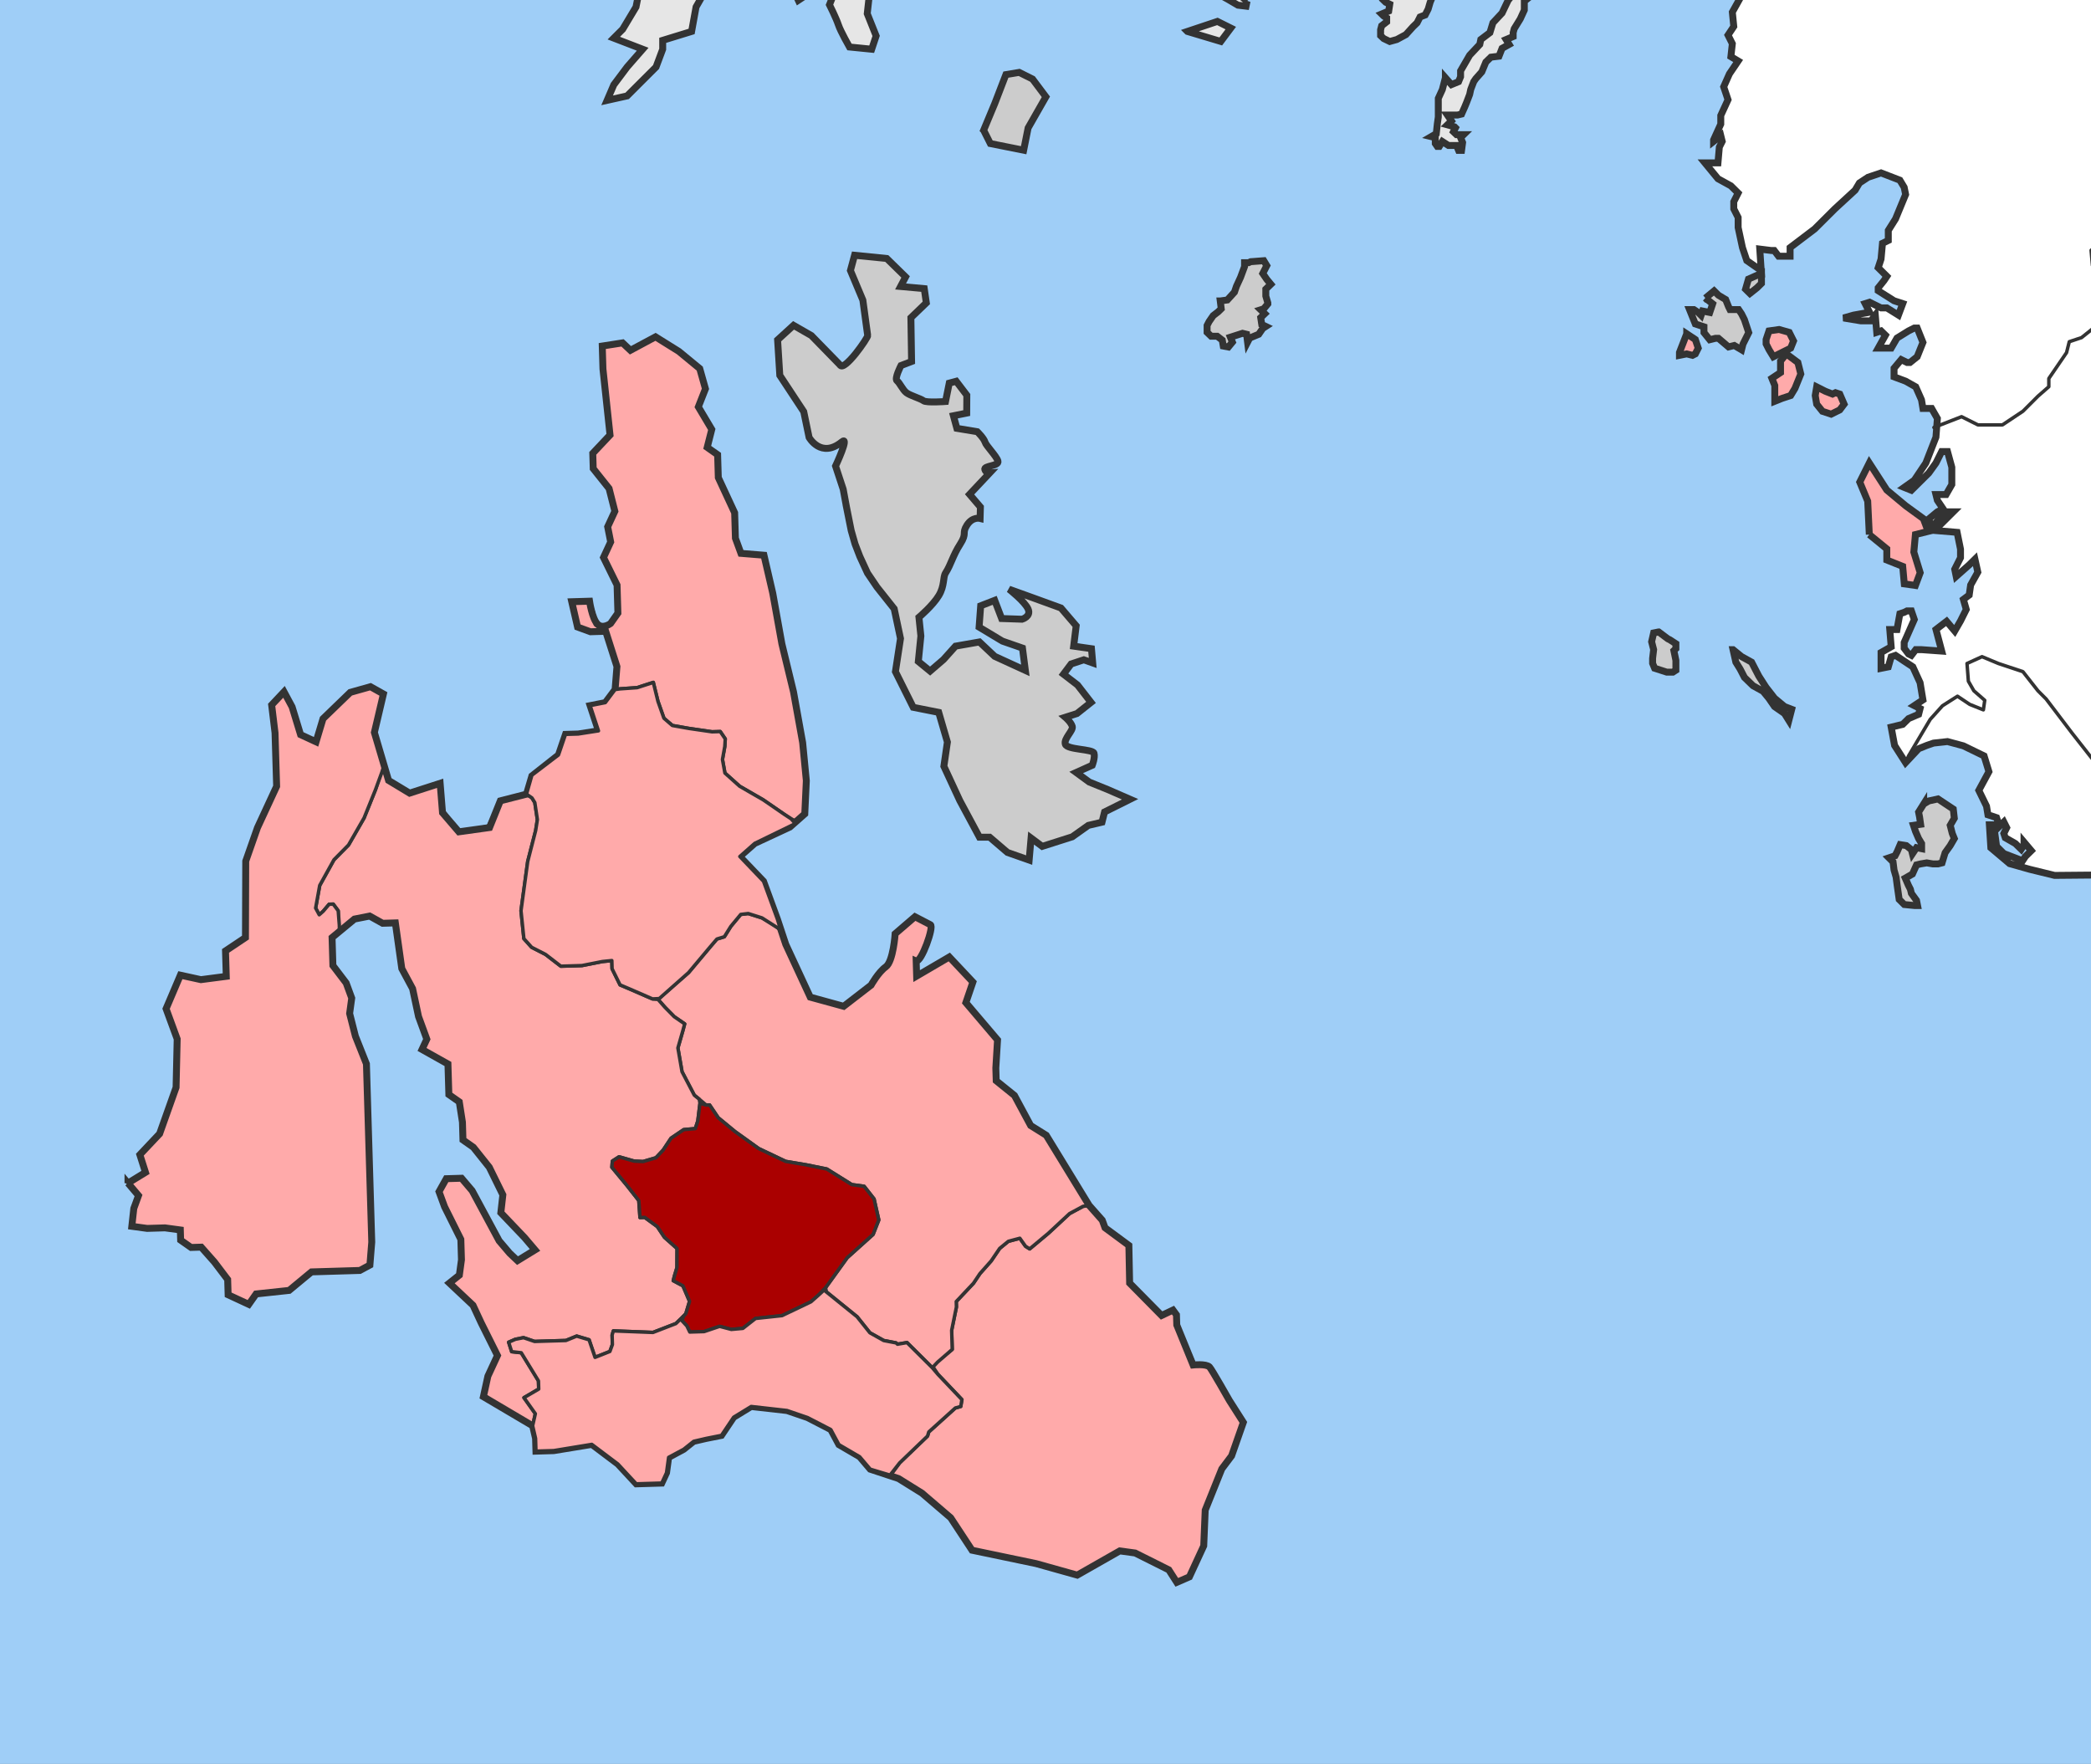
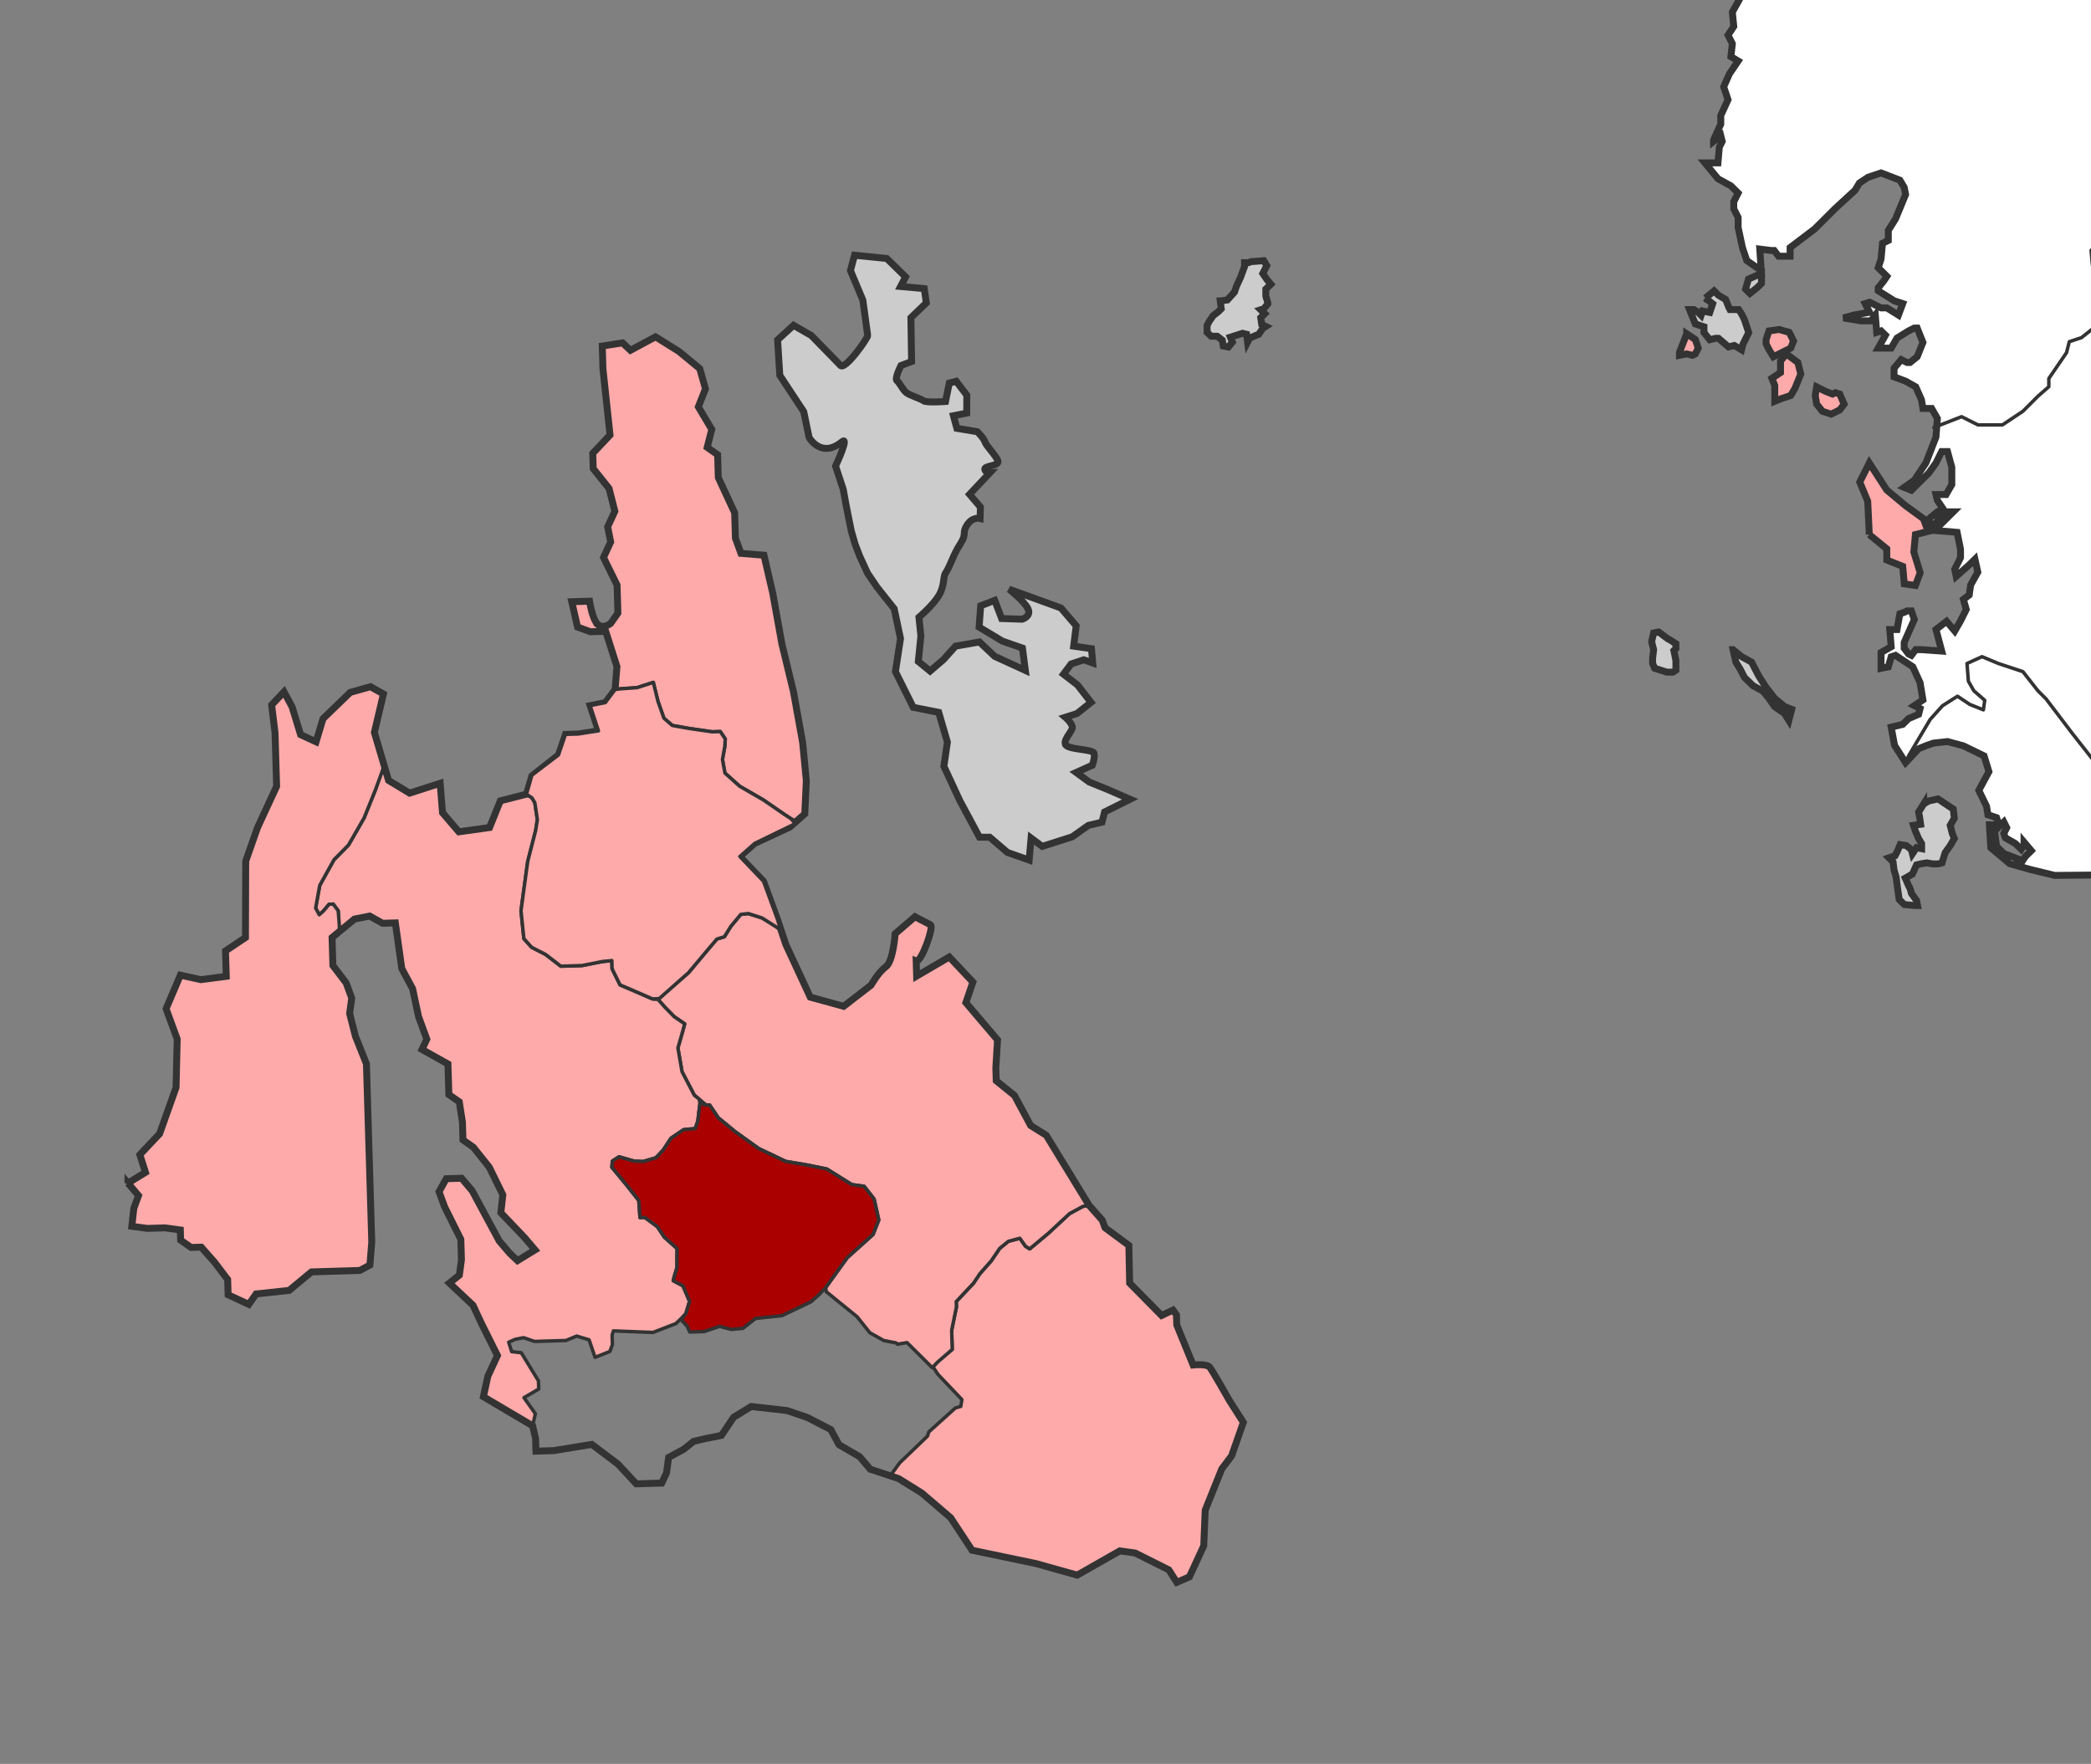
<svg xmlns="http://www.w3.org/2000/svg" xmlns:ns1="http://www.inkscape.org/namespaces/inkscape" xmlns:ns2="http://sodipodi.sourceforge.net/DTD/sodipodi-0.dtd" id="svg2" version="1.1" ns1:version="0.47 r22583" width="1208.853" height="1019.737" xml:space="preserve" ns2:docname="DE Samis.svg">
  <rect width="100%" height="100%" fill="#808080" stroke="none" />
  <defs id="defs6">
    <ns1:perspective ns2:type="inkscape:persp3d" ns1:vp_x="0 : 0.5 : 1" ns1:vp_y="0 : 1000 : 0" ns1:vp_z="1 : 0.5 : 1" ns1:persp3d-origin="0.5 : 0.33333333 : 1" id="perspective10" />
    <clipPath clipPathUnits="userSpaceOnUse" id="clipPath210">
      <path d="m 142.823,642.631 0.682,0 0,-0.641 -0.682,0 0,0.641 z" id="path212" />
    </clipPath>
    <clipPath clipPathUnits="userSpaceOnUse" id="clipPath700">
      <path d="m 126.441,448.992 170.566,0 0,-172.876 -170.566,0 0,172.876 z" id="path702" />
    </clipPath>
    <ns1:perspective id="perspective5068" ns1:persp3d-origin="0.5 : 0.33333333 : 1" ns1:vp_z="1 : 0.5 : 1" ns1:vp_y="0 : 1000 : 0" ns1:vp_x="0 : 0.5 : 1" ns2:type="inkscape:persp3d" />
    <ns1:perspective id="perspective5082" ns1:persp3d-origin="0.5 : 0.33333333 : 1" ns1:vp_z="1 : 0.5 : 1" ns1:vp_y="0 : 1000 : 0" ns1:vp_x="0 : 0.5 : 1" ns2:type="inkscape:persp3d" />
    <ns1:perspective id="perspective5096" ns1:persp3d-origin="0.5 : 0.33333333 : 1" ns1:vp_z="1 : 0.5 : 1" ns1:vp_y="0 : 1000 : 0" ns1:vp_x="0 : 0.5 : 1" ns2:type="inkscape:persp3d" />
    <ns1:perspective id="perspective5110" ns1:persp3d-origin="0.5 : 0.33333333 : 1" ns1:vp_z="1 : 0.5 : 1" ns1:vp_y="0 : 1000 : 0" ns1:vp_x="0 : 0.5 : 1" ns2:type="inkscape:persp3d" />
    <ns1:perspective id="perspective5124" ns1:persp3d-origin="0.5 : 0.33333333 : 1" ns1:vp_z="1 : 0.5 : 1" ns1:vp_y="0 : 1000 : 0" ns1:vp_x="0 : 0.5 : 1" ns2:type="inkscape:persp3d" />
    <ns1:perspective id="perspective2855" ns1:persp3d-origin="0.5 : 0.33333333 : 1" ns1:vp_z="1 : 0.5 : 1" ns1:vp_y="0 : 1000 : 0" ns1:vp_x="0 : 0.5 : 1" ns2:type="inkscape:persp3d" />
    <ns1:perspective id="perspective3808" ns1:persp3d-origin="0.5 : 0.33333333 : 1" ns1:vp_z="1 : 0.5 : 1" ns1:vp_y="0 : 1000 : 0" ns1:vp_x="0 : 0.5 : 1" ns2:type="inkscape:persp3d" />
    <ns1:perspective id="perspective2963" ns1:persp3d-origin="0.5 : 0.33333333 : 1" ns1:vp_z="1 : 0.5 : 1" ns1:vp_y="0 : 1000 : 0" ns1:vp_x="0 : 0.5 : 1" ns2:type="inkscape:persp3d" />
  </defs>
  <ns2:namedview pagecolor="#ffffff" bordercolor="#666666" borderopacity="1" objecttolerance="10" gridtolerance="10" guidetolerance="10" ns1:pageopacity="0" ns1:pageshadow="2" ns1:window-width="1440" ns1:window-height="856" id="namedview4" showgrid="false" ns1:zoom="0.44851474" ns1:cx="643.40894" ns1:cy="534.2988" ns1:window-x="9" ns1:window-y="0" ns1:window-maximized="0" ns1:current-layer="g12" />
  <g id="g12" ns1:groupmode="layer" ns1:label="Provinzen neu aw1" transform="matrix(1.25,0,0,-1.25,1226.837,1043.906)">
-     <rect style="fill:#9fcef7;fill-opacity:1;stroke:none" id="rect4286" width="967.082" height="815.789" x="-981.47" y="-835.125" transform="scale(1,-1)" />
    <path style="fill:#ffffff;stroke:#333333;stroke-width:3.2;stroke-linecap:butt;stroke-linejoin:miter;stroke-miterlimit:4;stroke-opacity:1;stroke-dasharray:none" d="m -31.219,430.261 c 0,0 -11.46,2.801 -11.46,2.801 0,0 -9.353,2.644 -9.353,2.644 0,0 -8.673,7.328 -8.673,7.328 0,0 -0.679,10.607 -0.679,10.607 0,0 1.994,0 1.994,0 0,0 1.329,-9.942 1.329,-9.942 0,0 3.354,-3.339 3.354,-3.339 0,0 8.673,-3.324 8.673,-3.324 0,0 1.329,2.009 1.329,2.009 0,0 2.69,2.644 2.69,2.644 0,0 -3.354,3.974 -3.354,3.974 0,0 0,-1.329 0,-1.329 0,0 -1.3,-1.979 -1.3,-1.979 0,0 -2.705,2.644 -2.705,2.644 0,0 -4.669,2.674 -4.669,2.674 0,0 -0.665,1.979 -0.665,1.979 0,0 1.329,2.674 1.329,2.674 0,0 -1.329,2.644 -1.329,2.644 0,0 -1.994,-1.964 -1.994,-1.964 0,0 -1.36,3.959 -1.36,3.959 0,0 -3.989,1.315 -3.989,1.315 0,0 -0.665,4.004 -0.665,4.004 0,0 -3.565,7.298 -3.565,7.298 0,0 4.679,8.652 4.679,8.652 0,0 -2.236,7.289 -2.236,7.289 0,0 -9.574,4.654 -9.574,4.654 0,0 -7.343,1.979 -7.343,1.979 0,0 -6.451,-0.704 -6.451,-0.704 0,0 -3.12,-1.072 -3.12,-1.072 0,0 -3.785,-1.532 -3.785,-1.532 0,0 -6.03,-6.445 -6.03,-6.445 0,0 -5.091,7.971 -5.091,7.971 0,0 -1.571,8.447 -1.571,8.447 0,0 5.349,1.3 5.349,1.3 0,0 2.689,2.659 2.689,2.659 0,0 4.654,1.994 4.654,1.994 0,0 0.679,2.659 0.679,2.659 0,0 -2.674,1.345 -2.674,1.345 0,0 3.989,2.644 3.989,2.644 0,0 -1.315,7.948 -1.315,7.948 0,0 -3.354,7.328 -3.354,7.328 0,0 -8.008,5.318 -8.008,5.318 0,0 -2.009,-0.679 -2.009,-0.679 0,0 -1.33,-4.638 -1.33,-4.638 0,0 -3.354,-0.665 -3.354,-0.665 0,0 0,7.298 0,7.298 0,0 4.684,2.659 4.684,2.659 0,0 -0.65,7.963 -0.65,7.963 0,0 3.339,0 3.339,0 0,0 1.329,7.298 1.329,7.298 0,0 1.994,0.665 1.994,0.665 0,0 1.33,0.665 1.33,0.665 0,0 1.994,0 1.994,0 0,0 1.36,-3.974 1.36,-3.974 0,0 -4.684,-10.622 -4.684,-10.622 0,0 0,-2.659 0,-2.659 0,0 2.025,-2.674 2.025,-2.674 0,0 1.3,-0.634 1.3,-0.634 0,0 2.025,2.644 2.025,2.644 0,0 2.659,0 2.659,0 0,0 9.354,-0.672 9.354,-0.672 0,0 -2.653,10.004 -2.653,10.004 0,0 4.903,3.763 4.903,3.763 0,0 3.763,-4.467 3.763,-4.467 0,0 2.674,4.639 2.674,4.639 0,0 2.659,5.319 2.659,5.319 0,0 -1.329,4.654 -1.329,4.654 0,0 2.689,2.01 2.689,2.01 0,0 0.665,4.639 0.665,4.639 0,0 3.324,5.953 3.324,5.953 0,0 -1.33,5.983 -1.33,5.983 0,0 -2.659,-2.629 -2.659,-2.629 0,0 -6.014,-5.318 -6.014,-5.318 0,0 -0.679,3.309 -0.679,3.309 0,0 2.674,5.318 2.674,5.318 0,0 0,3.974 0,3.974 0,0 -1.571,7.775 -1.571,7.775 0,0 -10.456,0.868 -10.456,0.868 0,0 2.689,2.659 2.689,2.659 0,0 5.983,5.953 5.983,5.953 0,0 -2.659,0 -2.659,0 0,0 -3.324,-2.629 -3.324,-2.629 0,0 -4.019,-4.654 -4.019,-4.654 0,0 -1.329,3.974 -1.329,3.974 0,0 3.989,3.309 3.989,3.309 0,0 2.674,1.344 2.674,1.344 0,0 -2.674,3.974 -2.674,3.974 0,0 -0.665,2.674 -0.665,2.674 0,0 4.684,0 4.684,0 0,0 2.659,4.639 2.659,4.639 0,0 0,7.978 0,7.978 0,0 -1.994,7.283 -1.994,7.283 0,0 -2.689,0 -2.689,0 0,0 -2.659,-5.318 -2.659,-5.318 0,0 -3.324,-4.639 -3.324,-4.639 0,0 -8.038,-7.963 -8.038,-7.963 0,0 -3.324,1.329 -3.324,1.329 0,0 4.684,3.324 4.684,3.324 0,0 5.334,7.947 5.334,7.947 0,0 4.669,11.967 4.669,11.967 0,0 0.665,8.642 0.665,8.642 0,0 -2.659,4.639 -2.659,4.639 0,0 -4.019,0 -4.019,0 0,0 -0.665,3.974 -0.665,3.974 0,0 -2.659,5.998 -2.659,5.998 0,0 -4.684,2.644 -4.684,2.644 0,0 -5.349,1.994 -5.349,1.994 0,0 0,3.989 0,3.989 0,0 3.324,3.974 3.324,3.974 0,0 2.689,-1.329 2.689,-1.329 0,0 1.36,0 1.36,0 0,0 3.324,2.674 3.324,2.674 0,0 2.659,6.618 2.659,6.618 0,0 -2.659,6.648 -2.659,6.648 0,0 -1.329,0 -1.329,0 0,0 -2.659,-1.329 -2.659,-1.329 0,0 -5.349,-3.309 -5.349,-3.309 0,0 -2.689,-4.654 -2.689,-4.654 0,0 -5.999,0 -5.999,0 0,0 3.339,5.983 3.339,5.983 0,0 -2.025,1.979 -2.025,1.979 0,0 -1.994,-0.665 -1.994,-0.665 0,0 -0.665,7.978 -0.665,7.978 0,0 -2.025,-2.659 -2.025,-2.659 0,0 -4.669,0 -4.669,0 0,0 -8.008,1.329 -8.008,1.329 0,0 4.669,1.33 4.669,1.33 0,0 7.373,1.315 7.373,1.315 0,0 -2.025,4.004 -2.025,4.004 0,0 2.025,0.635 2.025,0.635 0,0 5.319,-2.629 5.319,-2.629 0,0 2.689,0 2.689,0 0,0 5.349,-3.324 5.349,-3.324 0,0 1.994,5.319 1.994,5.319 0,0 -4.019,1.315 -4.019,1.315 0,0 -7.328,4.638 -7.328,4.638 0,0 0,1.345 0,1.345 0,0 2.659,3.309 2.659,3.309 0,0 1.344,2.01 1.344,2.01 0,0 -4.004,3.974 -4.004,3.974 0,0 1.315,3.989 1.315,3.989 0,0 0.665,7.313 0.665,7.313 0,0 2.689,1.315 2.689,1.315 0,0 0,4.639 0,4.639 0,0 3.339,5.319 3.339,5.319 0,0 4.669,11.302 4.669,11.302 0,0 -0.665,3.309 -0.665,3.309 0,0 -1.994,3.309 -1.994,3.309 0,0 -8.703,3.354 -8.703,3.354 0,0 -5.983,-2.01 -5.983,-2.01 0,0 -4.019,-2.644 -4.019,-2.644 0,0 -1.994,-3.339 -1.994,-3.339 0,0 -9.368,-8.627 -9.368,-8.627 0,0 -9.338,-9.307 -9.338,-9.307 0,0 -11.362,-8.613 -11.362,-8.613 0,0 0,-3.989 0,-3.989 0,0 -5.319,0 -5.319,0 0,0 -2.025,2.644 -2.025,2.644 0,0 -1.345,0 -1.345,0 0,0 -5.334,0.665 -5.334,0.665 0,0 0.665,-9.957 0.665,-9.957 0,0 -6.678,4.654 -6.678,4.654 0,0 -1.995,5.983 -1.995,5.983 0,0 -1.994,9.292 -1.994,9.292 0,0 0,4.639 0,4.639 0,0 -2.025,3.989 -2.025,3.989 0,0 0,3.309 0,3.309 0,0 2.025,4.004 2.025,4.004 0,0 -3.354,3.324 -3.354,3.324 0,0 -5.983,3.294 -5.983,3.294 0,0 -6.029,7.328 -6.029,7.328 0,0 6.029,0 6.029,0 0,0 0.634,7.298 0.634,7.298 0,0 1.329,2.644 1.329,2.644 0,0 -0.665,2.674 -0.665,2.674 0,0 -3.324,-2.674 -3.324,-2.674 0,0 0,0.665 0,0.665 0,0 3.324,7.328 3.324,7.328 0,0 0,3.974 0,3.974 0,0 3.354,7.298 3.354,7.298 0,0 -2.009,5.983 -2.009,5.983 0,0 2.659,5.983 2.659,5.983 0,0 4.034,5.953 4.034,5.953 0,0 -3.354,2.009 -3.354,2.009 0,0 0.665,5.983 0.665,5.983 0,0 -1.995,3.974 -1.995,3.974 0,0 2.659,3.989 2.659,3.989 0,0 -0.665,6.648 -0.665,6.648 0,0 3.324,5.953 3.324,5.953 0,0 0,5.983 0,5.983 0,0 -3.989,3.989 -3.989,3.989 0,0 3.989,5.318 3.989,5.318 0,0 -0.634,9.292 -0.634,9.292 0,0 -6.694,9.292 -6.694,9.292 0,0 -8.673,11.936 -8.673,11.936 0,0 1.979,2.009 1.979,2.009 0,0 -1.3,3.309 -1.3,3.309 0,0 -3.369,3.989 -3.369,3.989 0,0 -7.328,6.648 -7.328,6.648 L 36.918,896.055 -2.323,430.518 -31.219,430.261 z" id="path4284" ns2:nodetypes="cccccccccccccccccccccccccccccccccccccccccccccccccccccccccccccccccccccccccccccccccccccccccccccccccccccccccccccccccccccccccccccccccccccccccccccccccccccccccccccccccccccccccccccccccccccccccccccccccccccccc" />
    <path ns2:nodetypes="cccccccccccccccccccccccccccccccccccsccccccccccccccccc" d="m -565.896,151.323 c 0,0 -3.457,1.802 -3.457,1.802 l 3.985,5.453 12.879,12.372 0.574,1.91 12.286,11.093 2.503,0.706 0.536,3.171 -11.074,11.656 -2.692,4.097 9.287,7.457 -0.264,8.825 2.201,10.791 -0.075,2.521 7.949,8.439 3.02,4.507 5.188,5.833 3.928,5.796 4.003,3.274 5.32,1.421 2.634,-3.707 1.929,-1.204 8.617,7.198 9.822,9.126 6.209,3.34 c 0,0 2.821,0.484 2.821,0.484 0,0 6.086,-6.877 6.086,-6.877 0,0 1.284,-3.499 1.284,-3.499 0,0 10.709,-8.143 10.709,-8.143 0,0 0.667,-17.44 0.667,-17.44 0,0 14.467,-14.662 14.467,-14.662 0,0 5.588,1.551 5.588,1.551 0,0 1.607,-1.569 1.607,-1.569 0,0 0.14,-4.697 0.14,-4.697 0,0 8.492,-18.803 8.492,-18.803 0,0 5.069,1.154 6.646,-0.615 1.994,-2.238 9.484,-15.75 9.484,-15.75 0,0 6.171,-9.863 6.171,-9.863 0,0 -5.432,-15.49 -5.432,-15.49 0,0 -4.536,-6.031 -4.536,-6.031 0,0 -7.668,-19.079 -7.668,-19.079 0,0 -0.686,-16.512 -0.686,-16.512 0,0 -6.63,-14.347 -6.63,-14.347 0,0 -5.82,-2.532 -5.82,-2.532 0,0 -3.71,5.784 -3.71,5.784 0,0 -15.561,7.788 -15.561,7.788 0,0 -7.103,0.968 -7.103,0.968 0,0 -19.679,-11.2 -19.679,-11.2 0,0 -19.024,5.326 -19.024,5.326 0,0 -29.631,6.188 -29.631,6.188 0,0 -9.882,15.017 -9.882,15.017 0,0 -13.295,11.393 -13.295,11.393 0,0 -10.813,6.736 -10.813,6.736 z" style="fill:#ffaaaa;stroke:#333333;stroke-width:1.6;stroke-linecap:round;stroke-linejoin:round;stroke-miterlimit:4;stroke-opacity:1;stroke-dasharray:none;stroke-dashoffset:0" id="path3811" />
    <path ns2:nodetypes="cccccccccccccccccccccccccccccccccccccccccccccccccccccccccccccccccccccccccccccccc" d="m -619.72,404.361 c 0,0 -3.233,2.648 -3.233,2.648 l -6.101,3.603 -6.369,2.018 -3.457,-0.419 -4.567,-5.499 -3.01,-4.822 -3.439,-1.049 -3.048,-3.561 -10.052,-11.972 -11.684,-10.128 -2.455,-2.282 3.265,-3.688 4.229,-4.29 4.831,-3.325 -0.851,-3.18 -2.286,-7.955 1.906,-10.984 5.688,-10.871 2.263,-1.825 3.237,-2.742 1.576,0.047 3.961,-5.875 7.762,-6.392 10.961,-7.874 12.48,-5.936 9.512,-1.608 9.521,-1.923 11.572,-7.225 5.701,-0.776 4.591,-5.856 2.183,-9.714 -2.639,-6.703 -11.981,-10.768 -9.995,-13.863 0.372,-1.882 14.226,-11.562 5.899,-7.394 6.416,-3.594 5.711,-1.091 0.649,-0.611 4.394,0.762 11.704,-11.637 2.446,2.597 6.764,5.88 -0.264,8.825 2.201,10.791 -0.075,2.521 7.949,8.439 3.02,4.507 5.188,5.833 3.928,5.796 4.003,3.274 5.32,1.421 2.634,-3.707 1.929,-1.204 8.617,7.198 9.822,9.126 6.209,3.34 c 0,0 2.821,0.484 2.821,0.484 0,0 -19.819,32.406 -19.819,32.406 0,0 -7.209,4.501 -7.209,4.501 0,0 -7.49,13.909 -7.49,13.909 0,0 -8.442,6.807 -8.442,6.807 0,0 -0.176,5.89 -0.176,5.89 0,0 0.791,12.993 0.791,12.993 0,0 -14.649,17.233 -14.649,17.233 0,0 3.253,9.515 3.253,9.515 0,0 -10.914,11.292 -10.914,11.292 0,0 -15.108,-8.533 -15.108,-8.533 0,0 -0.211,7.068 -0.211,7.068 1.602,-0.641 9.13,15.666 6.575,16.688 0,0 -7.138,3.706 -7.138,3.706 0,0 -9.793,-7.882 -9.793,-7.882 0,0 -0.231,-12.829 -3.694,-15.291 -3.449,-2.461 -6.806,-8.457 -6.806,-8.457 0,0 -12.677,-9.796 -12.677,-9.796 0,0 -15.455,4.239 -15.455,4.239 0,0 -11.326,24.406 -11.326,24.406 0,0 -1.664,5.984 -1.664,5.984 z" style="fill:#ffaaaa;stroke:#333333;stroke-width:1.6;stroke-linecap:round;stroke-linejoin:round;stroke-miterlimit:4;stroke-opacity:1;stroke-dasharray:none;stroke-dashoffset:0" id="path3815" />
    <path ns2:nodetypes="cccccccccccccccccccccccccccccccccccccccccccccccccccccccccccccc" d="m -615.599,456.439 2.61,-1.276 c 0,0 3.724,3.563 3.724,3.563 0,0 0.72,15.349 0.72,15.349 0,0 -1.706,17.62 -1.706,17.62 0,0 -4.223,23.44 -4.223,23.44 0,0 -5.381,22.226 -5.381,22.226 0,0 -4.223,23.44 -4.223,23.44 0,0 -4.062,17.549 -4.062,17.549 0,0 -10.637,0.862 -10.637,0.862 0,0 -2.567,6.997 -2.567,6.997 0,0 -0.352,11.765 -0.352,11.765 0,0 -7.561,16.281 -7.561,16.281 0,0 -0.317,10.587 -0.317,10.587 0,0 -4.818,3.393 -4.818,3.393 0,0 2.11,8.301 2.11,8.301 0,0 -6.207,10.426 -6.207,10.426 0,0 3.287,8.352 3.287,8.352 0,0 -2.638,9.354 -2.638,9.354 0,0 -9.655,7.949 -9.655,7.949 0,0 -10.798,6.736 -10.798,6.736 0,0 -11.604,-6.227 -11.604,-6.227 0,0 -3.64,3.429 -3.64,3.429 0,0 -9.389,-1.461 -9.389,-1.461 0,0 0.317,-10.587 0.317,-10.587 0,0 1.636,-15.279 1.636,-15.279 0,0 1.636,-15.279 1.636,-15.279 0,0 -7.985,-8.477 -7.985,-8.477 0,0 0.211,-7.068 0.211,-7.068 0,0 7.334,-9.198 7.334,-9.198 0,0 2.673,-10.531 2.673,-10.531 0,0 -3.323,-7.174 -3.323,-7.174 0,0 1.389,-7.018 1.389,-7.018 0,0 -3.323,-7.174 -3.323,-7.174 0,0 6.277,-12.767 6.277,-12.767 0,0 0.387,-12.958 0.387,-12.958 0,0 -3.393,-4.818 -3.393,-4.818 0,0 -4.639,-3.095 -7.07,-0.515 0.722,2.265 -2.656,10.836 -2.656,10.836 0,0 -8.231,-0.246 -8.231,-0.246 0,0 2.693,-11.71 2.693,-11.71 0,0 5.96,-2.18 5.96,-2.18 0,0 7.053,0.211 7.053,0.211 0,0 5.204,-16.321 5.204,-16.321 0,0 -0.861,-10.637 -0.861,-10.637 0,0 2.313,0.329 2.313,0.329 l 7.87,0.551 7.498,2.432 2.155,-8.768 2.757,-7.804 3.886,-3.354 7.611,-1.35 10.772,-1.571 3.782,0.113 2.31,-3.401 -0.211,-3.476 -1.082,-6.026 1.134,-6.275 6.807,-6.105 10.914,-6.298 9.662,-6.651 3.218,-2.112 z" style="fill:#ffaaaa;stroke:#333333;stroke-width:1.6;stroke-linecap:round;stroke-linejoin:round;stroke-miterlimit:4;stroke-opacity:1;stroke-dasharray:none;stroke-dashoffset:0" id="path3825" />
    <path ns2:nodetypes="cccccccccccccccccccccccccccccccccccccccccccccccccccccccccccccccccccccccccccccccccccccccccccccccccccccccccccccccccccccccccccccccccccccc" d="m -817.532,410.081 c 0,0 -7.319,-5.944 -7.319,-5.944 l -0.198,9.762 -2.3,3.086 -1.891,-0.057 -2.742,-3.237 -1.844,-1.632 -1.67,3.105 1.895,10.467 6.585,11.869 6.736,6.826 7.197,12.518 5.287,13.092 3.547,11.127 c 0,0 2.488,-6.869 2.488,-6.869 0,0 9.741,-6.2 9.741,-6.2 0,0 13.483,5.183 13.483,5.183 0,0 2.047,-12.993 2.047,-12.993 0,0 7.244,-9.763 7.244,-9.763 0,0 13.567,2.61 13.567,2.61 0,0 5.926,11.716 5.926,11.716 0,0 11.791,3.101 11.791,3.101 l 2.52,-1.742 1.327,-2.168 1.181,-7.851 -0.795,-5.071 -3.673,-14.305 -3.103,-22.805 1.332,-12.894 3.589,-3.994 6.407,-3.278 7.103,-5.466 9.77,0.292 9.408,1.859 4.403,0.447 0.113,-3.782 3.693,-7.46 4.154,-1.768 10.867,-4.722 2.531,-0.24 3.265,-3.688 4.229,-4.29 4.831,-3.325 -0.851,-3.18 -2.286,-7.955 1.906,-10.984 5.688,-10.871 2.263,-1.825 0.372,-1.882 -1.016,-8.232 -1.157,-3.505 -5.348,-0.475 -5.875,-3.961 -3.622,-5.471 -3.363,-3.571 -5.941,-1.755 -4.107,0.193 -7,1.999 -3.095,-1.985 -0.23,-2.846 6.873,-8.312 5.575,-7.089 0.551,-7.87 2.206,0.066 5.805,-4.243 3.302,-4.948 5.833,-5.188 -0.051,-8.834 -1.148,-3.82 -0.564,-2.225 4.488,-2.389 3.053,-7.164 -1.721,-5.73 -1.223,-1.298 -3.373,-3.255 -10.603,-4.102 -18.318,0.714 -0.574,-1.91 0.132,-4.412 -1.166,-3.189 -6.858,-2.729 -2.766,8.119 -5.73,1.721 -4.986,-2.042 -14.498,-0.434 -5.099,1.74 -3.763,-0.743 -3.114,-1.355 1.393,-4.375 4.431,-0.498 7.96,-13.011 0.113,-3.782 -6.821,-3.989 5.269,-7.413 -1.257,-5.577 c 0,0 -22.774,13.452 -22.774,13.452 0,0 2.074,9.495 2.074,9.495 0,0 2.215,4.783 2.215,4.783 0,0 2.215,4.782 2.215,4.782 0,0 -7.526,15.088 -7.526,15.088 0,0 -3.781,8.14 -3.781,8.14 0,0 -10.919,10.27 -10.919,10.27 0,0 4.606,3.675 4.606,3.675 0,0 0.967,7.103 0.967,7.103 0,0 -0.282,9.424 -0.282,9.424 0,0 -7.525,15.088 -7.525,15.088 0,0 -2.567,6.982 -2.567,6.982 0,0 3.358,5.996 3.358,5.996 0,0 7.068,0.211 7.068,0.211 0,0 4.888,-5.749 4.888,-5.749 0,0 3.745,-6.947 3.745,-6.947 0,0 8.739,-16.23 8.739,-16.23 0,0 4.888,-5.749 4.888,-5.749 0,0 3.625,-3.429 3.625,-3.429 0,0 8.09,4.958 8.09,4.958 0,0 -4.888,5.749 -4.888,5.749 0,0 -10.924,11.449 -10.924,11.449 0,0 0.932,8.266 0.932,8.266 0,0 -6.277,12.782 -6.277,12.782 0,0 -7.35,9.213 -7.35,9.213 0,0 -4.818,3.393 -4.818,3.393 0,0 -0.246,8.231 -0.246,8.231 0,0 -1.46,9.389 -1.46,9.389 0,0 -4.817,3.378 -4.817,3.378 0,0 -0.423,14.136 -0.423,14.136 0,0 -11.991,6.716 -11.991,6.716 0,0 2.215,4.767 2.215,4.767 0,0 -3.836,10.482 -3.836,10.482 0,0 -2.743,12.887 -2.743,12.887 0,0 -4.994,9.283 -4.994,9.283 0,0 -2.975,21.119 -2.975,21.119 0,0 -5.89,-0.176 -5.89,-0.176 0,0 -5.995,3.343 -5.995,3.343 0,0 -7.033,-1.39 -7.033,-1.39 z" style="fill:#ffaaaa;stroke:#333333;stroke-width:1.6;stroke-linecap:round;stroke-linejoin:round;stroke-miterlimit:4;stroke-opacity:1;stroke-dasharray:none;stroke-dashoffset:0" id="path3823" />
    <path ns2:nodetypes="ccccccccccccccccccccccccccccccccccccccccccccccccccccccccccccccccccccccc" d="m -824.469,404.405 c 0,0 -0.067,2.884 -0.067,2.884 l -0.513,6.609 -2.3,3.086 -1.891,-0.057 -2.742,-3.237 -1.844,-1.632 -1.67,3.105 1.895,10.467 6.585,11.869 6.736,6.826 7.197,12.518 5.287,13.092 2.916,7.973 0.911,2.905 c 0,0 -4.352,15.569 -4.352,15.569 0,0 4.184,17.796 4.184,17.796 0,0 -5.996,3.358 -5.996,3.358 0,0 -9.354,-2.638 -9.354,-2.638 0,0 -12.591,-12.167 -12.591,-12.167 0,0 -3.217,-10.693 -3.217,-10.693 0,0 -7.159,3.323 -7.159,3.323 0,0 -3.921,12.837 -3.921,12.837 0,0 -3.745,6.962 -3.745,6.962 0,0 -5.714,-6.066 -5.714,-6.066 0,0 1.565,-12.923 1.565,-12.923 0,0 0.739,-24.708 0.739,-24.708 0,0 -8.86,-19.13 -8.86,-19.13 0,0 -5.433,-15.475 -5.433,-15.475 0,0 -0.122,-35.345 -0.122,-35.345 0,0 -9.233,-6.171 -9.233,-6.171 0,0 0.352,-11.765 0.352,-11.765 0,0 -11.73,-1.531 -11.73,-1.531 0,0 -9.495,2.074 -9.495,2.074 0,0 -6.61,-15.525 -6.61,-15.525 0,0 5.135,-13.995 5.135,-13.995 0,0 -0.51,-22.387 -0.51,-22.387 0,0 -7.612,-21.436 -7.612,-21.436 0,0 -9.143,-9.691 -9.143,-9.691 0,0 2.603,-8.176 2.603,-8.176 0,0 -8.09,-4.958 -8.09,-4.958 l -1.4e-4,0.002 c 0,0 4.873,-5.75 4.873,-5.75 0,0 -2.18,-5.96 -2.18,-5.96 0,0 -0.917,-8.266 -0.917,-8.266 0,0 7.088,-0.968 7.088,-0.968 0,0 8.246,0.247 8.246,0.247 0,0 7.103,-0.968 7.103,-0.968 0,0 0.141,-4.712 0.141,-4.712 0,0 4.817,-3.378 4.817,-3.378 0,0 4.712,0.141 4.712,0.141 0,0 6.101,-6.892 6.101,-6.892 0,0 6.121,-8.07 6.121,-8.07 0,0 0.211,-7.068 0.211,-7.068 0,0 9.55,-4.431 9.55,-4.431 0,0 3.393,4.818 3.393,4.818 0,0 15.279,1.637 15.279,1.637 0,0 10.34,8.563 10.34,8.563 0,0 12.958,0.387 12.958,0.387 0,0 9.409,0.281 9.409,0.281 0,0 4.642,2.497 4.642,2.497 0,0 0.861,10.637 0.861,10.637 0,0 -1.619,54.143 -1.619,54.143 0,0 -0.845,28.257 -0.845,28.257 0,0 -5.099,12.802 -5.099,12.802 0,0 -2.673,10.516 -2.673,10.516 0,0 0.967,7.103 0.967,7.103 0,0 -2.567,6.997 -2.567,6.997 0,0 -6.137,8.07 -6.137,8.07 0,0 -0.387,12.928 -0.387,12.928 0,0 3.419,2.887 3.419,2.887 z" style="fill:#ffaaaa;stroke:#333333;stroke-width:1.6;stroke-linecap:round;stroke-linejoin:round;stroke-miterlimit:4;stroke-opacity:1;stroke-dasharray:none;stroke-dashoffset:0" id="path3827" />
    <path ns2:nodetypes="ccccccccccccccccccccccccccccccccccccccccccccccccccccccccccccccccccccccccccccccccccccccccccccccccccccccccccccccccccccccsccccccccccccccccccccccccccccccccccccccccccccccccccccccccccccccccccccccccccccccccccccccccccccccccccccccccccccc" style="fill:none;stroke:#333333;stroke-width:3.2;stroke-linecap:butt;stroke-linejoin:miter;stroke-miterlimit:4;stroke-opacity:1;stroke-dasharray:none" d="m -922.277,287.954 c 0,0 8.09,4.958 8.09,4.958 0,0 -2.603,8.176 -2.603,8.176 0,0 9.143,9.691 9.143,9.691 0,0 7.612,21.436 7.612,21.436 0,0 0.51,22.387 0.51,22.387 0,0 -5.135,13.995 -5.135,13.995 0,0 6.61,15.525 6.61,15.525 0,0 9.495,-2.074 9.495,-2.074 0,0 11.73,1.531 11.73,1.531 0,0 -0.352,11.765 -0.352,11.765 0,0 9.233,6.171 9.233,6.171 0,0 0.122,35.345 0.122,35.345 0,0 5.433,15.475 5.433,15.475 0,0 8.86,19.13 8.86,19.13 0,0 -0.739,24.708 -0.739,24.708 0,0 -1.565,12.923 -1.565,12.923 0,0 5.714,6.066 5.714,6.066 0,0 3.745,-6.962 3.745,-6.962 0,0 3.921,-12.837 3.921,-12.837 0,0 7.159,-3.323 7.159,-3.323 0,0 3.217,10.693 3.217,10.693 0,0 12.591,12.167 12.591,12.167 0,0 9.354,2.638 9.354,2.638 0,0 5.996,-3.358 5.996,-3.358 0,0 -4.184,-17.796 -4.184,-17.796 0,0 6.559,-22.191 6.559,-22.191 0,0 9.741,-5.884 9.741,-5.884 0,0 14.114,4.552 14.114,4.552 0,0 1.101,-13.624 1.101,-13.624 0,0 7.559,-8.817 7.559,-8.817 0,0 14.197,1.979 14.197,1.979 0,0 4.98,12.346 4.98,12.346 0,0 12.106,3.101 12.106,3.101 0,0 2.49,8.422 2.49,8.422 0,0 12.296,9.691 12.296,9.691 0,0 3.252,9.53 3.252,9.53 0,0 5.875,0.176 5.875,0.176 0,0 9.374,1.46 9.374,1.46 0,0 -3.856,11.66 -3.856,11.66 0,0 7.018,1.39 7.018,1.39 0,0 4.521,6.03 4.521,6.03 0,0 0.861,10.637 0.861,10.637 0,0 -5.204,16.321 -5.204,16.321 0,0 -7.053,-0.211 -7.053,-0.211 0,0 -5.96,2.18 -5.96,2.18 0,0 -2.693,11.71 -2.693,11.71 0,0 8.231,0.246 8.231,0.246 0,0 1.17,-7.94 3.602,-10.521 2.432,-2.58 6.124,0.2 6.124,0.2 0,0 3.393,4.818 3.393,4.818 0,0 -0.387,12.958 -0.387,12.958 0,0 -6.277,12.767 -6.277,12.767 0,0 3.323,7.174 3.323,7.174 0,0 -1.389,7.018 -1.389,7.018 0,0 3.323,7.174 3.323,7.174 0,0 -2.673,10.531 -2.673,10.531 0,0 -7.334,9.198 -7.334,9.198 0,0 -0.211,7.068 -0.211,7.068 0,0 7.985,8.477 7.985,8.477 0,0 -1.636,15.279 -1.636,15.279 0,0 -1.636,15.279 -1.636,15.279 0,0 -0.317,10.587 -0.317,10.587 0,0 9.389,1.461 9.389,1.461 0,0 3.64,-3.429 3.64,-3.429 0,0 11.604,6.227 11.604,6.227 0,0 10.798,-6.736 10.798,-6.736 0,0 9.655,-7.949 9.655,-7.949 0,0 2.638,-9.354 2.638,-9.354 0,0 -3.287,-8.352 -3.287,-8.352 0,0 6.207,-10.426 6.207,-10.426 0,0 -2.11,-8.301 -2.11,-8.301 0,0 4.818,-3.393 4.818,-3.393 0,0 0.317,-10.587 0.317,-10.587 0,0 7.561,-16.281 7.561,-16.281 0,0 0.352,-11.765 0.352,-11.765 0,0 2.567,-6.997 2.567,-6.997 0,0 10.637,-0.862 10.637,-0.862 0,0 4.062,-17.549 4.062,-17.549 0,0 4.223,-23.44 4.223,-23.44 0,0 5.381,-22.226 5.381,-22.226 0,0 4.223,-23.44 4.223,-23.44 0,0 1.706,-17.62 1.706,-17.62 0,0 -0.72,-15.349 -0.72,-15.349 0,0 -6.877,-6.086 -6.877,-6.086 0,0 -16.266,-7.561 -16.266,-7.561 0,0 -6.892,-6.086 -6.892,-6.086 0,0 10.954,-11.463 10.954,-11.463 0,0 6.418,-17.494 6.418,-17.494 0,0 3.871,-11.66 3.871,-11.66 0,0 11.326,-24.406 11.326,-24.406 0,0 15.455,-4.239 15.455,-4.239 0,0 12.677,9.796 12.677,9.796 0,0 3.358,5.996 6.806,8.457 3.464,2.462 4.325,15.291 4.325,15.291 0,0 9.163,7.882 9.163,7.882 0,0 7.138,-3.706 7.138,-3.706 1.829,-0.732 -4.215,-17.633 -6.575,-16.688 0,0 0.211,-7.068 0.211,-7.068 0,0 15.108,8.848 15.108,8.848 0,0 10.914,-11.607 10.914,-11.607 0,0 -3.253,-9.515 -3.253,-9.515 0,0 14.649,-17.233 14.649,-17.233 0,0 -0.791,-12.993 -0.791,-12.993 0,0 0.176,-5.89 0.176,-5.89 0,0 8.442,-6.807 8.442,-6.807 0,0 7.49,-13.909 7.49,-13.909 0,0 7.209,-4.501 7.209,-4.501 0,0 19.819,-32.406 19.819,-32.406 0,0 6.086,-6.877 6.086,-6.877 0,0 1.284,-3.499 1.284,-3.499 0,0 11.025,-8.143 11.025,-8.143 0,0 0.352,-17.44 0.352,-17.44 0,0 14.782,-14.977 14.782,-14.977 0,0 5.272,2.497 5.272,2.497 0,0 1.607,-2.2 1.607,-2.2 0,0 0.14,-4.697 0.14,-4.697 0,0 7.546,-18.488 7.546,-18.488 0,0 6.045,0.64 7.592,-0.93 1.018,-1.034 9.168,-15.435 9.168,-15.435 0,0 6.487,-10.179 6.487,-10.179 0,0 -5.432,-15.49 -5.432,-15.49 0,0 -4.536,-6.031 -4.536,-6.031 0,0 -7.668,-19.079 -7.668,-19.079 0,0 -0.686,-16.512 -0.686,-16.512 0,0 -6.63,-14.347 -6.63,-14.347 0,0 -5.82,-2.532 -5.82,-2.532 0,0 -3.71,5.784 -3.71,5.784 0,0 -15.561,7.788 -15.561,7.788 0,0 -7.103,0.968 -7.103,0.968 0,0 -19.679,-11.2 -19.679,-11.2 0,0 -19.024,5.326 -19.024,5.326 0,0 -29.631,6.188 -29.631,6.188 0,0 -9.882,15.017 -9.882,15.017 0,0 -13.295,11.393 -13.295,11.393 0,0 -10.813,6.736 -10.813,6.736 0,0 -13.084,4.325 -13.084,4.325 0,0 -4.888,5.749 -4.888,5.749 0,0 -9.6,5.608 -9.6,5.608 0,0 -3.745,6.962 -3.745,6.962 0,0 -10.763,5.558 -10.763,5.558 0,0 -9.515,3.253 -9.515,3.253 0,0 -16.563,1.863 -16.563,1.863 0,0 -8.105,-4.959 -8.105,-4.959 0,0 -5.644,-8.407 -5.644,-8.407 0,0 -7.018,-1.39 -7.018,-1.39 0,0 -5.84,-1.355 -5.84,-1.355 0,0 -4.606,-3.675 -4.606,-3.675 0,0 -6.962,-3.745 -6.962,-3.745 0,0 -0.967,-7.103 -0.967,-7.103 0,0 -2.215,-4.782 -2.215,-4.782 0,0 -11.78,-0.352 -11.78,-0.352 0,0 -8.513,9.178 -8.513,9.178 0,0 -12.047,9.072 -12.047,9.072 0,0 -17.6,-2.884 -17.6,-2.884 0,0 -8.246,-0.247 -8.246,-0.247 0,0 -0.176,5.89 -0.176,5.89 0,0 -1.354,5.84 -1.354,5.84 0,0 -22.774,13.452 -22.774,13.452 0,0 2.074,9.495 2.074,9.495 0,0 2.215,4.783 2.215,4.783 0,0 2.215,4.782 2.215,4.782 0,0 -7.526,15.088 -7.526,15.088 0,0 -3.78,8.14 -3.78,8.14 0,0 -10.919,10.27 -10.919,10.27 0,0 4.606,3.675 4.606,3.675 0,0 0.967,7.103 0.967,7.103 0,0 -0.282,9.424 -0.282,9.424 0,0 -7.525,15.088 -7.525,15.088 0,0 -2.567,6.982 -2.567,6.982 0,0 3.358,5.996 3.358,5.996 0,0 7.068,0.211 7.068,0.211 0,0 4.888,-5.749 4.888,-5.749 0,0 3.745,-6.947 3.745,-6.947 0,0 8.739,-16.23 8.739,-16.23 0,0 4.888,-5.749 4.888,-5.749 0,0 3.625,-3.429 3.625,-3.429 0,0 8.09,4.958 8.09,4.958 0,0 -4.888,5.749 -4.888,5.749 0,0 -10.924,11.449 -10.924,11.449 0,0 0.932,8.266 0.932,8.266 0,0 -6.277,12.782 -6.277,12.782 0,0 -7.35,9.213 -7.35,9.213 0,0 -4.818,3.393 -4.818,3.393 0,0 -0.246,8.231 -0.246,8.231 0,0 -1.46,9.389 -1.46,9.389 0,0 -4.817,3.378 -4.817,3.378 0,0 -0.423,14.136 -0.423,14.136 0,0 -11.991,6.716 -11.991,6.716 0,0 2.215,4.767 2.215,4.767 0,0 -3.836,10.482 -3.836,10.482 0,0 -2.743,12.887 -2.743,12.887 0,0 -4.994,9.283 -4.994,9.283 0,0 -2.975,21.119 -2.975,21.119 0,0 -5.89,-0.176 -5.89,-0.176 0,0 -5.995,3.343 -5.995,3.343 0,0 -7.033,-1.39 -7.033,-1.39 0,0 -10.355,-8.563 -10.355,-8.563 0,0 0.387,-12.928 0.387,-12.928 0,0 6.137,-8.07 6.137,-8.07 0,0 2.567,-6.997 2.567,-6.997 0,0 -0.967,-7.103 -0.967,-7.103 0,0 2.673,-10.516 2.673,-10.516 0,0 5.099,-12.802 5.099,-12.802 0,0 0.845,-28.257 0.845,-28.257 0,0 1.619,-54.143 1.619,-54.143 0,0 -0.861,-10.637 -0.861,-10.637 0,0 -4.642,-2.497 -4.642,-2.497 0,0 -9.409,-0.281 -9.409,-0.281 0,0 -12.958,-0.387 -12.958,-0.387 0,0 -10.34,-8.563 -10.34,-8.563 0,0 -15.279,-1.637 -15.279,-1.637 0,0 -3.393,-4.818 -3.393,-4.818 0,0 -9.55,4.431 -9.55,4.431 0,0 -0.211,7.068 -0.211,7.068 0,0 -6.121,8.07 -6.121,8.07 0,0 -6.101,6.892 -6.101,6.892 0,0 -4.712,-0.141 -4.712,-0.141 0,0 -4.817,3.378 -4.817,3.378 0,0 -0.141,4.712 -0.141,4.712 0,0 -7.103,0.968 -7.103,0.968 0,0 -8.246,-0.247 -8.246,-0.247 0,0 -7.088,0.968 -7.088,0.968 0,0 0.917,8.266 0.917,8.266 0,0 2.18,5.96 2.18,5.96 0,0 -4.873,5.75 -4.873,5.75 l 1.2e-4,-0.002 0,1.5e-4 z" id="path2861" />
-     <path id="path458" style="fill:#e6e6e6;fill-opacity:1;stroke:#333333;stroke-width:3.2;stroke-linecap:butt;stroke-linejoin:miter;stroke-miterlimit:4;stroke-opacity:1;stroke-dasharray:none" d="m -432.299,820.582 c 0,0 15.442,-4.623 15.442,-4.623 0,0 4.623,6.18 4.623,6.18 0,0 -6.18,3.082 -6.18,3.082 0,0 -13.885,-4.639 -13.885,-4.639 z m -63.163,77.249 c 0,0 -0.584,-17.612 -0.584,-17.612 0,0 -7.207,-8.22 -7.207,-8.22 0,0 -10.274,4.11 -10.274,4.11 0,0 -1.027,7.207 -1.027,7.207 0,0 -7.192,5.137 -7.192,5.137 0,0 -8.235,-3.082 -8.235,-3.082 0,0 0,-8.235 0,-8.235 0,0 5.152,-10.274 5.152,-10.274 0,0 -6.18,-1.027 -6.18,-1.027 0,0 -4.11,2.055 -4.11,2.055 0,0 0,-9.247 0,-9.247 0,0 0,-10.29 0,-10.29 0,0 -9.262,0 -9.262,0 0,0 -9.247,-3.097 -9.247,-3.097 0,0 -8.219,3.097 -8.219,3.097 0,0 -4.125,4.11 -4.125,4.11 0,0 -9.262,-4.11 -9.262,-4.11 0,0 -4.11,-10.289 -4.11,-10.289 0,0 -1.028,-9.247 -1.028,-9.247 0,0 4.11,-10.289 4.11,-10.289 0,0 -2.055,-6.165 -2.055,-6.165 0,0 -10.274,1.027 -10.274,1.027 0,0 -4.11,7.192 -5.137,10.29 -1.027,3.082 -4.11,9.247 -4.11,9.247 0,0 4.11,10.274 4.11,10.274 0,0 -9.247,-2.055 -9.247,-2.055 0,0 -9.277,-6.165 -9.277,-6.165 0,0 -7.192,15.427 -7.192,15.427 0,0 -4.11,13.372 -4.11,13.372 0,0 0,13.357 0,13.357 0,0 -14.384,5.152 -14.384,5.152 0,0 -2.055,-16.454 -2.055,-16.454 0,0 -10.305,-14.399 -10.305,-14.399 0,0 -5.137,-12.344 -5.137,-12.344 0,0 -4.11,-7.192 -4.11,-7.192 0,0 -2.055,-11.317 -2.055,-11.317 0,0 -13.372,-4.11 -13.372,-4.11 0,0 0,-4.11 0,-4.11 0,0 -3.082,-8.235 -3.082,-8.235 0,0 -8.235,-8.219 -8.235,-8.219 0,0 -5.137,-5.137 -5.137,-5.137 0,0 -9.247,-2.055 -9.247,-2.055 0,0 3.082,7.192 3.082,7.192 0,0 6.165,8.219 6.165,8.219 0,0 7.192,8.235 7.192,8.235 0,0 -13.357,5.137 -13.357,5.137 0,0 4.11,4.11 4.11,4.11 0,0 6.165,10.289 6.165,10.289 0,0 3.082,15.412 3.082,15.412 0,0 0,12.359 0,12.359 0,0 4.125,2.055 4.125,2.055 0,0 0,12.329 0,12.329 0,0 3.097,14.399 3.097,14.399 0,0 0,9.837 0,9.837 m 364.03,-99.12 c 0,0 2.795,-3.173 2.795,-3.173 0,0 3.294,1.36 3.294,1.36 0,0 0.936,2.266 0.936,2.266 0,0 0,2.72 0,2.72 0,0 4.2,7.252 4.2,7.252 0,0 4.684,4.986 4.684,4.986 0,0 0.469,2.266 0.469,2.266 0,0 4.216,3.188 4.216,3.188 0,0 1.389,4.533 1.389,4.533 0,0 4.231,4.533 4.231,4.533 0,0 2.81,5.893 2.81,5.893 0,0 1.874,2.281 1.874,2.281 0,0 2.795,2.72 2.795,2.72 0,0 0.936,2.267 0.936,2.267 0,0 0,1.36 0,1.36 0,0 4.216,3.626 4.216,3.626 0,0 2.327,0.454 2.327,0.454 0,0 2.357,-0.454 2.357,-0.454 0,0 1.874,-1.36 1.874,-1.36 0,0 -1.42,-2.72 -1.42,-2.72 0,0 1.42,-1.36 1.42,-1.36 0,0 2.327,-1.36 2.327,-1.36 0,0 -4.2,-1.813 -4.2,-1.813 0,0 -4.215,-1.813 -4.215,-1.813 0,0 -2.81,-2.266 -2.81,-2.266 0,0 0,-1.376 0,-1.376 0,0 0,-2.72 0,-2.72 0,0 -1.874,-4.08 -1.874,-4.08 0,0 -2.795,-4.548 -2.795,-4.548 0,0 -0.483,-1.798 -0.483,-1.798 0,0 0,-1.813 0,-1.813 0,0 -3.264,-1.376 -3.264,-1.376 0,0 1.389,-2.267 1.389,-2.267 0,0 -3.263,-1.813 -3.263,-1.813 0,0 -1.42,-3.626 -1.42,-3.626 0,0 -3.747,-0.454 -3.747,-0.454 0,0 -2.327,-2.266 -2.327,-2.266 0,0 -0.936,-2.266 -0.936,-2.266 0,0 -0.938,-2.267 -0.938,-2.267 0,0 -2.81,-3.173 -2.81,-3.173 0,0 -0.936,-1.36 -0.936,-1.36 0,0 -1.389,-3.626 -1.389,-3.626 0,0 -0.483,-2.267 -0.483,-2.267 0,0 -1.391,-3.641 -1.391,-3.641 0,0 -0.936,-2.266 -0.936,-2.266 0,0 -1.42,-3.173 -1.42,-3.173 0,0 -1.873,-0.454 -1.873,-0.454 0,0 -4.669,0 -4.669,0 0,0 1.858,-2.735 1.858,-2.735 0,0 -1.858,-1.798 -1.858,-1.798 0,0 3.279,-0.922 3.279,-0.922 0,0 0.454,-0.454 0.454,-0.454 0,0 -0.936,-1.813 -0.936,-1.813 0,0 1.42,-1.36 1.42,-1.36 0,0 3.264,0 3.264,0 0,0 -1.389,-1.36 -1.389,-1.36 0,0 0.936,-2.267 0.936,-2.267 0,0 -0.483,-3.626 -0.483,-3.626 0,0 -1.389,0 -1.389,0 0,0 -0.938,2.266 -0.938,2.266 0,0 -3.747,0 -3.747,0 0,0 -2.81,1.813 -2.81,1.813 0,0 -1.405,-2.266 -1.405,-2.266 0,0 -0.922,0 -0.922,0 0,0 -0.938,1.36 -0.938,1.36 0,0 0,2.72 0,2.72 0,0 -1.874,0.454 -1.874,0.454 0,0 2.327,1.36 2.327,1.36 0,0 0.483,4.533 0.483,4.533 0,0 0.454,3.188 0.454,3.188 0,0 0,4.079 0,4.079 0,0 0,4.533 0,4.533 0,0 1.874,4.095 1.874,4.095 0,0 1.405,5.439 1.405,5.439 l -6.6e-4,0.004 z m 5.754,99.39 c 0,0 -4.351,-3.686 -4.351,-3.686 0,0 -2.357,-2.72 -2.357,-2.72 0,0 -2.78,-2.267 -2.78,-2.267 0,0 -1.42,-4.079 -1.42,-4.079 0,0 -0.936,0 -0.936,0 0,0 -2.81,-4.986 -2.81,-4.986 0,0 -1.389,-4.08 -1.389,-4.08 0,0 -0.936,-3.188 -0.936,-3.188 0,0 -1.874,-3.626 -1.874,-3.626 0,0 0,-1.36 0,-1.36 0,0 -3.747,-3.173 -3.747,-3.173 0,0 -1.405,-2.72 -1.405,-2.72 0,0 -1.873,-2.735 -1.873,-2.735 0,0 0,-2.72 0,-2.72 0,0 1.873,-1.813 1.873,-1.813 0,0 0.922,-2.72 0.922,-2.72 0,0 -4.669,-0.906 -4.669,-0.906 0,0 -1.874,0 -1.874,0 0,0 -0.469,-1.36 -0.469,-1.36 0,0 0.469,-2.72 0.469,-2.72 0,0 -0.469,-2.266 -0.469,-2.266 0,0 -2.327,-1.36 -2.327,-1.36 0,0 -3.747,-0.454 -3.747,-0.454 0,0 1.873,-4.08 1.873,-4.08 0,0 -0.483,-4.079 -0.483,-4.079 0,0 1.42,-1.375 1.42,-1.375 0,0 1.874,-0.906 1.874,-0.906 0,0 -0.483,-3.173 -0.483,-3.173 0,0 -3.264,-1.36 -3.264,-1.36 0,0 0.936,-0.922 0.936,-0.922 0,0 1.389,-0.892 1.389,-0.892 0,0 0,-1.813 0,-1.813 0,0 -2.327,-1.813 -2.327,-1.813 0,0 -0.483,-1.828 -0.483,-1.828 0,0 0,-2.72 0,-2.72 0,0 1.42,-1.36 1.42,-1.36 0,0 2.81,-1.36 2.81,-1.36 0,0 3.264,0.906 3.264,0.906 0,0 4.215,2.281 4.215,2.281 0,0 3.279,3.626 3.279,3.626 0,0 1.874,1.813 1.874,1.813 0,0 1.389,2.72 1.389,2.72 0,0 2.357,0.906 2.357,0.906 0,0 1.389,2.72 1.389,2.72 0,0 0.936,3.173 0.936,3.173 0,0 0.938,2.266 0.938,2.266 0,0 0,3.641 0,3.641 -1.559,0.456 -3.123,0.908 -4.685,1.362 0,0 -1.389,1.36 -1.389,1.36 0,0 0.454,2.72 0.454,2.72 0,0 4.23,2.267 4.23,2.267 0,0 1.389,0.454 1.389,0.454 0,0 5.621,5.439 5.621,5.439 0,0 1.405,1.813 1.405,1.813 0,0 4.216,1.813 4.216,1.813 0,0 4.2,0.906 4.2,0.906 0,0 7.026,0 7.026,0 0,0 4.216,2.72 4.216,2.72 0,0 2.81,3.188 2.81,3.188 0,0 3.264,-0.454 3.264,-0.454 0,0 5.167,0.454 5.167,0.454 0,0 2.795,2.267 2.795,2.267 0,0 3.747,5.439 3.747,5.439 0,0 1.858,3.173 1.858,3.173 0,0 2.825,3.641 2.825,3.641 0,0 3.732,1.813 3.732,1.813 0,0 1.42,1.813 1.42,1.813 0,0 2.81,1.813 2.81,1.813 0,0 3.732,0 3.732,0 0,0 2.342,-0.906 2.342,-0.906 0,0 3.747,2.266 3.747,2.266 0,0 5.621,4.986 5.621,4.986 0,0 0,2.266 0,2.266 0,0 3.264,2.266 3.264,2.266 0,0 1.874,2.72 1.874,2.72 0,0 1.269,0.684 1.269,0.684 m -242.76,0.227 c 0,0 1.405,-4.986 1.405,-4.986 0,0 4.2,-4.533 4.2,-4.533 0,0 3.747,-3.626 3.747,-3.626 0,0 1.874,-3.626 1.874,-3.626 0,0 2.357,-2.72 2.357,-2.72 0,0 1.389,0 1.389,0 0,0 3.279,-2.266 3.279,-2.266 0,0 0.936,-1.828 0.936,-1.828 0,0 2.342,-0.892 2.342,-0.892 0,0 0.454,-3.641 0.454,-3.641 0,0 2.81,0.454 2.81,0.454 0,0 2.357,-2.72 2.357,-2.72 0,0 3.264,-2.281 3.264,-2.281 0,0 1.42,-2.251 1.42,-2.251 0,0 2.795,-1.828 2.795,-1.828 0,0 4.216,-4.533 4.216,-4.533 0,0 3.747,-0.906 3.747,-0.906 0,0 3.747,-1.36 3.747,-1.36 0,0 5.137,-3.173 5.137,-3.173 0,0 3.747,-2.72 3.747,-2.72 0,0 2.81,-2.267 2.81,-2.267 0,0 0.938,-2.72 0.938,-2.72 0,0 0.454,-1.813 0.454,-1.813 0,0 4.231,-1.813 4.231,-1.813 0,0 2.327,-3.173 2.327,-3.173 0,0 3.294,-1.813 3.294,-1.813 0,0 4.669,-2.735 4.669,-2.735 0,0 3.747,-0.454 3.747,-0.454 0,0 0.469,2.281 0.469,2.281 l -0.002,-0.003 c 0,0 -7.026,5.893 -7.026,5.893 0,0 -3.279,2.72 -3.279,2.72 0,0 -1.405,2.266 -1.405,2.266 0,0 -1.858,1.813 -1.858,1.813 0,0 -1.874,3.173 -1.874,3.173 0,0 -5.167,1.813 -5.167,1.813 0,0 -2.795,1.36 -2.795,1.36 0,0 -3.747,1.813 -3.747,1.813 0,0 -2.342,1.813 -2.342,1.813 0,0 -2.327,0 -2.327,0 0,0 -2.357,2.72 -2.357,2.72 0,0 -4.2,2.266 -4.2,2.266 0,0 -4.684,6.361 -4.684,6.361 0,0 -2.342,3.626 -2.342,3.626 0,0 -1.405,2.266 -1.405,2.266 0,0 -3.747,4.095 -3.747,4.095 0,0 -1.873,1.36 -1.873,1.36 0,0 -2.327,1.36 -2.327,1.36 0,0 -3.294,1.813 -3.294,1.813 0,0 1.42,3.626 1.42,3.626 0,0 2.81,6.799 2.81,6.799 0,0 0,2.72 0,2.72 0,0 2.609,2.437 2.609,2.437" ns2:nodetypes="ccccccccccccccccccccccccccccccccccccccccccccccccccccccccccccccccccccccccccccccccccccccccccccccccccccccccccccccccccccccccccccccccccccccccccccccccccccccccccccccccccccccccccccccccccccccccccccccccccccccccccccccccccccccccccccccccccccccccccccccccccccccccccccccccccccccccccc" />
    <path style="fill:#cccccc;stroke:#333333;stroke-width:3.2;stroke-linecap:butt;stroke-linejoin:miter;stroke-miterlimit:4;stroke-opacity:1;stroke-dasharray:none" d="m -172.811,706.046 c 0,0 -1.345,-4.654 -1.345,-4.654 0,0 2.009,-1.979 2.009,-1.979 0,0 3.324,2.644 3.324,2.644 0,0 2.025,1.994 2.025,1.994 0,0 0,4.654 0,4.654 0,0 -6.014,-2.659 -6.014,-2.659 z" id="path3031" />
    <path style="fill:#cccccc;stroke:#333333;stroke-width:3.2;stroke-linecap:butt;stroke-linejoin:miter;stroke-miterlimit:4;stroke-opacity:1;stroke-dasharray:none" d="m -192.722,697.256 c 0,0 3.354,-2.644 3.354,-2.644 0,0 -1.345,-3.989 -1.345,-3.989 0,0 -3.339,0.665 -3.339,0.665 0,0 -0.665,-1.994 -0.665,-1.994 0,0 -1.329,1.329 -1.329,1.329 0,0 -2.025,1.329 -2.025,1.329 0,0 -1.994,0 -1.994,0 0,0 2.674,-6.648 2.674,-6.648 0,0 4.004,-1.329 4.004,-1.329 0,0 0,-2.659 0,-2.659 0,0 2.674,-3.309 2.674,-3.309 0,0 2.674,0.665 2.674,0.665 0,0 1.329,0 1.329,0 0,0 4.684,-3.989 4.684,-3.989 0,0 2.659,0.665 2.659,0.665 0,0 3.354,-1.994 3.354,-1.994 0,0 0.665,2.644 0.665,2.644 0,0 2.659,5.319 2.659,5.319 0,0 -1.995,5.983 -1.995,5.983 0,0 -1.329,2.659 -1.329,2.659 0,0 -1.344,1.994 -1.344,1.994 0,0 -4.004,0 -4.004,0 0,0 -0.665,1.329 -0.665,1.329 0,0 -1.329,3.309 -1.329,3.309 0,0 -3.354,2.009 -3.354,2.009 0,0 -1.995,1.979 -1.995,1.979 0,0 -4.019,-3.324 -4.019,-3.324 z" id="path3029" />
    <path style="fill:#cccccc;stroke:#333333;stroke-width:3.2;stroke-linecap:butt;stroke-linejoin:miter;stroke-miterlimit:4;stroke-opacity:1;stroke-dasharray:none" d="m -91.772,463.29 c 0,0 2.357,1.405 2.357,1.405 0,0 4.261,0.936 4.261,0.936 0,0 7.071,-4.699 7.071,-4.699 0,0 0.483,-4.231 0.483,-4.231 0,0 -1.904,-3.279 -1.904,-3.279 0,0 0.952,-3.762 0.952,-3.762 0,0 0.952,-2.342 0.952,-2.342 0,0 -1.904,-3.279 -1.904,-3.279 0,0 -2.357,-3.294 -2.357,-3.294 0,0 -1.42,-4.684 -1.42,-4.684 0,0 -1.874,-0.482 -1.874,-0.482 0,0 -2.372,0 -2.372,0 0,0 -2.825,0.482 -2.825,0.482 0,0 -2.841,-0.482 -2.841,-0.482 0,0 -1.889,-0.469 -1.889,-0.469 0,0 -1.889,-4.215 -1.889,-4.215 0,0 -3.309,-1.889 -3.309,-1.889 0,0 1.42,-3.279 1.42,-3.279 0,0 0.952,-1.889 0.952,-1.889 0,0 0.454,-1.874 0.454,-1.874 0,0 2.372,-3.279 2.372,-3.279 0,0 0.469,-2.357 0.469,-2.357 0,0 -1.42,0 -1.42,0 0,0 -4.714,0.469 -4.714,0.469 0,0 -2.357,2.342 -2.357,2.342 0,0 -0.937,6.588 -0.937,6.588 0,0 -0.483,3.747 -0.483,3.747 0,0 -0.952,3.294 -0.952,3.294 0,0 -0.469,3.747 -0.469,3.747 0,0 -1.889,1.874 -1.889,1.874 0,0 2.826,0.952 2.826,0.952 0,0 0.967,1.874 0.967,1.874 0,0 1.405,3.279 1.405,3.279 0,0 2.825,-0.454 2.825,-0.454 0,0 2.357,-1.874 2.357,-1.874 0,0 0.483,-1.889 0.483,-1.889 0,0 1.889,2.825 1.889,2.825 0,0 2.357,-0.483 2.357,-0.483 0,0 0,2.357 0,2.357 0,0 -1.405,2.342 -1.405,2.342 0,0 -1.42,3.294 -1.42,3.294 0,0 -0.936,2.81 -0.936,2.81 0,0 3.294,0.469 3.294,0.469 0,0 -0.469,3.294 -0.469,3.294 0,0 -0.469,2.342 -0.469,2.342 0,0 2.357,3.762 2.357,3.762 z" id="path3027" />
    <path style="fill:#cccccc;stroke:#333333;stroke-width:3.2;stroke-linecap:butt;stroke-linejoin:miter;stroke-miterlimit:4;stroke-opacity:1;stroke-dasharray:none" d="m -590.028,600.933 c 0,0 -1.465,7.917 -1.465,7.917 0,0 -3.536,10.734 -3.536,10.734 0,0 6.692,14.273 2.93,11.197 -9.619,-7.868 -15.162,2.023 -15.162,2.023 0,0 -2.484,11.945 -2.484,11.945 0,0 -11.069,16.786 -11.069,16.786 0,0 -1.019,16.388 -1.019,16.388 0,0 7.374,6.738 7.374,6.738 0,0 8.25,-4.731 8.25,-4.731 0,0 13.219,-13.554 13.219,-13.554 1.802,-3.604 13.2,12.827 12.821,13.586 0,0 -2.23,16.357 -2.23,16.357 0,0 -5.75,13.696 -5.75,13.696 0,0 1.911,7.056 1.911,7.056 0,0 14.892,-1.496 14.892,-1.496 0,0 8.712,-8.521 8.712,-8.521 0,0 -2.325,-4.427 -2.325,-4.427 0,0 10.957,-0.987 10.957,-0.987 0,0 0.955,-6.594 0.955,-6.594 0,0 -7.135,-6.865 -7.135,-6.865 0,0 0.319,-20.243 0.319,-20.243 0,0 -4.905,-1.879 -4.905,-1.879 0,0 -3.143,-6.028 -1.838,-7.043 1.305,-1.015 2.599,-4.153 4.339,-5.506 1.74,-1.354 6.601,-2.707 7.906,-3.723 1.305,-1.015 10.201,-0.354 10.201,-0.354 0,0 1.72,8.504 1.72,8.504 0,0 3.217,0.86 3.217,0.86 0,0 4.905,-6.434 4.905,-6.434 0,0 -0.047,-8.281 -0.047,-8.281 0,0 -6.147,-1.243 -6.147,-1.243 0,0 1.593,-5.814 1.593,-5.814 0,0 9.445,-1.561 9.445,-1.561 0,0 3.033,-2.977 3.569,-4.767 0.536,-1.79 5.264,-6.407 5.978,-8.794 0.715,-2.387 -6.597,-2.098 -6.062,-3.889 0.536,-1.79 2.231,-1.646 2.231,-1.646 0,0 -9.286,-9.874 -9.286,-9.874 0,0 5.017,-5.861 5.017,-5.861 0,0 -0.145,-5.258 -0.145,-5.258 0,0 -3.496,0.904 -6.064,-3.092 -2.568,-3.995 0.251,-3.526 -3.173,-8.853 -3.424,-5.327 -4.173,-9.317 -6.741,-13.312 -1.284,-1.998 -0.347,-5.781 -3.103,-10.402 -2.756,-4.621 -9.204,-10.081 -9.204,-10.081 0,0 0.892,-8.649 0.892,-8.649 0,0 -1.178,-11.77 -1.178,-11.77 0,0 5.447,-4.459 5.447,-4.459 0,0 6.179,5.319 6.179,5.319 0,0 5.574,6.211 5.574,6.211 0,0 11.069,1.942 11.069,1.942 0,0 7.056,-6.657 7.056,-6.657 0,0 14.174,-6.498 14.174,-6.498 0,0 -1.338,10.32 -1.338,10.32 0,0 -9.301,3.234 -9.301,3.234 0,0 -10.751,6.466 -10.751,6.466 0,0 0.733,9.859 0.733,9.859 0,0 6.483,2.517 6.483,2.517 0,0 3.217,-8.409 3.217,-8.409 0,0 9.46,-0.319 9.46,-0.319 0,0 4.284,1.242 2.771,4.714 -1.513,3.472 -8.823,9.173 -8.823,9.173 0,0 11.053,-3.982 11.053,-3.982 0,0 12.964,-4.714 12.964,-4.714 0,0 7.041,-8.235 7.041,-8.235 0,0 -1.163,-9.413 -1.163,-9.413 0,0 8.235,-1.179 8.235,-1.179 0,0 0.573,-6.594 0.573,-6.594 0,0 -4.109,1.465 -4.109,1.465 0,0 -5.878,-1.942 -5.878,-1.942 0,0 -3.536,-4.714 -3.536,-4.714 0,0 6.498,-5.001 6.498,-5.001 0,0 6.243,-8.044 6.243,-8.044 0,0 -6.498,-5.16 -6.498,-5.16 0,0 -5.383,-1.72 -5.383,-1.72 0,0 2.618,-2.223 3.2,-4.219 0.582,-1.996 -3.992,-5.55 -3.216,-8.212 0.776,-2.662 12.701,-2.202 13.283,-4.198 0.582,-1.996 -0.813,-5.557 -0.813,-5.557 0,0 -7.436,-3.345 -7.436,-3.345 0,0 6.052,-4.427 6.052,-4.427 0,0 8.409,-3.409 8.409,-3.409 0,0 10.447,-4.555 10.447,-4.555 0,0 -11.785,-5.878 -11.785,-5.878 0,0 -1.179,-4.714 -1.179,-4.714 0,0 -6.339,-1.496 -6.339,-1.496 0,0 -7.423,-5.273 -7.423,-5.273 0,0 -13.887,-4.427 -13.887,-4.427 0,0 -5.16,3.855 -5.16,3.855 0,0 -0.892,-10.193 -0.892,-10.193 0,0 -10.033,3.536 -10.033,3.536 0,0 -8.235,7.056 -8.235,7.056 0,0 -4.714,0 -4.714,0 0,0 -9.095,16.93 -9.095,16.93 0,0 -7.358,15.863 -7.358,15.863 0,0 1.624,11.197 1.624,11.197 0,0 -4.013,13.728 -4.013,13.728 0,0 -11.785,2.342 -11.785,2.342 0,0 -8.234,16.499 -8.234,16.499 0,0 2.342,15.321 2.342,15.321 0,0 -2.915,13.762 -2.915,13.762 0,0 -7.963,10.033 -7.963,10.033 0,0 -4.381,6.466 -4.381,6.466 0,0 -3.536,7.661 -3.536,7.661 l -2.23,5.795 -1.784,6.243 -2.23,11.148 z" id="path3025" ns2:nodetypes="cccscccccccccccccccccccsssccccccccsssccccssssccccccccccccccccsccccccccccccccsssccccccccccccccccccccccccccccc" />
-     <path style="fill:#cccccc;stroke:#333333;stroke-width:3.2;stroke-linecap:butt;stroke-linejoin:miter;stroke-miterlimit:4;stroke-opacity:1;stroke-dasharray:none" d="m -526.536,774.899 c 0,0 5.152,12.36 5.152,12.36 0,0 5.137,13.357 5.137,13.357 0,0 6.165,1.027 6.165,1.027 0,0 6.164,-3.082 6.164,-3.082 0,0 6.165,-8.22 6.165,-8.22 0,0 -8.219,-14.399 -8.219,-14.399 0,0 -2.055,-10.29 -2.055,-10.29 0,0 -15.411,3.082 -15.411,3.082 0,0 -3.097,6.164 -3.097,6.164 z" id="path3023" />
+     <path style="fill:#cccccc;stroke:#333333;stroke-width:3.2;stroke-linecap:butt;stroke-linejoin:miter;stroke-miterlimit:4;stroke-opacity:1;stroke-dasharray:none" d="m -526.536,774.899 z" id="path3023" />
    <path style="fill:#cccccc;stroke:#333333;stroke-width:3.2;stroke-linecap:butt;stroke-linejoin:miter;stroke-miterlimit:4;stroke-opacity:1;stroke-dasharray:none" d="m -179.943,534.66 c 0,0 3.959,-3.218 3.959,-3.218 0,0 4.623,-2.554 4.623,-2.554 0,0 3.324,-6.421 3.324,-6.421 0,0 3.294,-5.137 3.294,-5.137 0,0 3.989,-5.122 3.989,-5.122 0,0 4.623,-3.853 4.623,-3.853 0,0 3.324,-1.284 3.324,-1.284 0,0 -1.33,-5.137 -1.33,-5.137 0,0 -1.994,3.203 -1.994,3.203 0,0 -4.624,3.218 -4.624,3.218 0,0 -2.659,3.853 -2.659,3.853 0,0 -2.629,3.203 -2.629,3.203 0,0 -4.654,2.568 -4.654,2.568 0,0 -3.959,3.838 -3.959,3.838 0,0 -1.994,3.853 -1.994,3.853 0,0 -1.994,3.218 -1.994,3.218 0,0 -1.3,5.772 -1.3,5.772 z" id="path3021" />
    <path style="fill:#cccccc;stroke:#333333;stroke-width:3.2;stroke-linecap:butt;stroke-linejoin:miter;stroke-miterlimit:4;stroke-opacity:1;stroke-dasharray:none" d="m -214.335,542.864 c 0,0 4.231,-3.173 4.231,-3.173 0,0 0.922,-0.454 0.922,-0.454 0,0 2.81,-1.828 2.81,-1.828 0,0 0,-2.266 0,-2.266 0,0 -0.938,-0.906 -0.938,-0.906 0,0 0.938,-4.533 0.938,-4.533 0,0 0,-4.533 0,-4.533 0,0 -1.405,-0.906 -1.405,-0.906 0,0 -2.81,0 -2.81,0 0,0 -2.81,0.906 -2.81,0.906 0,0 -2.81,0.906 -2.81,0.906 0,0 -0.938,2.267 -0.938,2.267 0,0 0,2.266 0,2.266 0,0 0.483,4.08 0.483,4.08 0,0 -0.936,3.641 -0.936,3.641 0,0 0.936,4.08 0.936,4.08 0,0 2.327,0.454 2.327,0.454 z" id="path3019" />
    <path style="fill:#cccccc;stroke:#333333;stroke-width:3.2;stroke-linecap:butt;stroke-linejoin:miter;stroke-miterlimit:4;stroke-opacity:1;stroke-dasharray:none" d="m -417.097,695.939 c 0,0 3.264,0.454 3.264,0.454 0,0 3.294,3.626 3.294,3.626 0,0 0.936,2.735 0.936,2.735 0,0 1.874,4.08 1.874,4.08 0,0 1.858,4.986 1.858,4.986 0,0 0,1.813 0,1.813 0,0 1.889,0 1.889,0 0,0 0.922,0.454 0.922,0.454 0,0 6.089,0.469 6.089,0.469 0,0 1.389,-2.282 1.389,-2.282 0,0 -1.858,-3.626 -1.858,-3.626 0,0 1.858,-2.72 1.858,-2.72 0,0 1.874,-2.266 1.874,-2.266 0,0 -2.327,-2.267 -2.327,-2.267 0,0 0,-3.188 0,-3.188 0,0 0.936,-3.173 0.936,-3.173 0,0 0,-0.454 0,-0.454 0,0 -1.873,-2.266 -1.873,-2.266 0,0 -1.42,-0.454 -1.42,-0.454 0,0 1.874,-1.813 1.874,-1.813 0,0 -1.874,-1.813 -1.874,-1.813 0,0 0.483,-3.173 0.483,-3.173 0,0 1.874,-0.906 1.874,-0.906 0,0 -1.405,-0.906 -1.405,-0.906 0,0 -1.874,-2.72 -1.874,-2.72 0,0 -3.279,-1.36 -3.279,-1.36 0,0 -0.936,-0.454 -0.936,-0.454 0,0 -0.938,-1.813 -0.938,-1.813 0,0 -0.454,3.626 -0.454,3.626 0,0 -1.874,0.454 -1.874,0.454 0,0 -2.81,-0.906 -2.81,-0.906 0,0 -2.81,-0.906 -2.81,-0.906 0,0 0.936,-2.267 0.936,-2.267 0,0 -1.873,-2.266 -1.873,-2.266 0,0 -2.357,0.454 -2.357,0.454 0,0 -0.454,2.72 -0.454,2.72 0,0 -2.357,1.813 -2.357,1.813 0,0 -2.795,0 -2.795,0 0,0 -1.874,1.813 -1.874,1.813 0,0 0,3.173 0,3.173 0,0 0.936,1.813 0.936,1.813 0,0 1.874,2.72 1.874,2.72 0,0 2.342,1.813 2.342,1.813 0,0 1.389,1.36 1.389,1.36 0,0 -0.454,3.626 -0.454,3.626 z" id="path480" />
    <g id="g3887" style="fill:#ffaaaa">
      <path id="path3821" style="fill:#ffaaaa;stroke:#333333;stroke-width:1.6;stroke-linecap:round;stroke-linejoin:round;stroke-miterlimit:4;stroke-opacity:1;stroke-dasharray:none;stroke-dashoffset:0" d="m -737.964,467.846 c 0,0 2.52,-1.741 2.52,-1.741 l 1.327,-2.168 1.181,-7.851 -0.795,-5.071 -3.673,-14.305 -3.103,-22.805 1.332,-12.894 3.589,-3.994 6.407,-3.278 7.103,-5.466 9.77,0.292 9.408,1.859 4.403,0.447 0.113,-3.782 3.693,-7.46 4.154,-1.768 10.867,-4.722 3.094,0.15 13.576,12.02 10.052,11.972 3.048,3.561 3.439,1.049 3.01,4.822 4.567,5.499 3.457,0.419 6.369,-2.018 8.624,-5.495 c 0,0 -1.496,4.92 -1.496,4.92 0,0 -6.418,17.494 -6.418,17.494 0,0 -10.954,11.463 -10.954,11.463 0,0 6.892,6.086 6.892,6.086 0,0 18.788,9.137 18.788,9.137 l -1.979,2.222 -3.218,2.112 -9.662,6.651 -10.914,6.298 -6.807,6.105 -1.134,6.275 1.082,6.026 0.211,3.476 -2.31,3.401 -3.782,-0.113 -10.772,1.571 -7.611,1.35 -3.886,3.354 -2.757,7.804 -2.155,8.768 -7.498,-2.432 -7.87,-0.551 -2.313,-0.329 c 0,0 -4.521,-6.03 -4.521,-6.03 0,0 -7.018,-1.39 -7.018,-1.39 0,0 3.856,-11.66 3.856,-11.66 0,0 -9.374,-1.46 -9.374,-1.46 0,0 -5.875,-0.176 -5.875,-0.176 0,0 -3.252,-9.53 -3.252,-9.53 0,0 -12.296,-9.375 -12.296,-9.375 0,0 -2.49,-8.737 -2.49,-8.737 z" ns2:nodetypes="ccccccccccccccccccccccccccccccccccccccccccccccccccccccccccc" />
      <g style="stroke-width:3.2;stroke-miterlimit:4;stroke-dasharray:none;fill:#ffaaaa" id="g3880">
        <path style="fill:#ffaaaa;fill-opacity:1;stroke:#333333;stroke-width:3.2;stroke-linecap:butt;stroke-linejoin:miter;stroke-miterlimit:4;stroke-opacity:1;stroke-dasharray:none" d="m -116.923,587.891 -0.736,15.449 -3.678,8.828 4.414,8.828 8.092,-12.506 8.828,-7.356 8.092,-5.885 2.207,-5.885 -5.885,-1.471 -0.736,-8.092 2.943,-9.563 -2.207,-5.885 -5.15,0.736 -0.736,8.092 -7.356,2.943 0,5.15 -8.092,6.621 z" id="path2839" />
        <path style="fill:#ffaaaa;fill-opacity:1;stroke:#333333;stroke-width:3.2;stroke-linecap:butt;stroke-linejoin:miter;stroke-miterlimit:4;stroke-opacity:1;stroke-dasharray:none" d="m -201.369,680.745 c 0,0 3.989,-2.644 3.989,-2.644 0,0 1.344,-3.989 1.344,-3.989 0,0 -1.344,-2.659 -1.344,-2.659 0,0 -1.329,-0.665 -1.329,-0.665 0,0 -2.659,0.665 -2.659,0.665 0,0 -3.354,-0.665 -3.354,-0.665 0,0 0,1.329 0,1.329 0,0 3.354,8.627 3.354,8.627 z" id="path2837" />
        <path style="fill:#ffaaaa;fill-opacity:1;stroke:#333333;stroke-width:3.2;stroke-linecap:butt;stroke-linejoin:miter;stroke-miterlimit:4;stroke-opacity:1;stroke-dasharray:none" d="m -141.264,656.192 c 0,0 3.989,-2.009 3.989,-2.009 0,0 3.354,-1.315 3.354,-1.315 0,0 1.329,0.65 1.329,0.65 0,0 2.01,-0.65 2.01,-0.65 0,0 2.009,-4.654 2.009,-4.654 0,0 -2.009,-2.659 -2.009,-2.659 0,0 -4.004,-1.979 -4.004,-1.979 0,0 -4.019,1.329 -4.019,1.329 0,0 -2.659,3.309 -2.659,3.309 0,0 -0.665,3.989 -0.665,3.989 0,0 0.665,3.989 0.665,3.989 z" id="path2835" />
        <path style="fill:#ffaaaa;fill-opacity:1;stroke:#333333;stroke-width:3.2;stroke-linecap:butt;stroke-linejoin:miter;stroke-miterlimit:4;stroke-opacity:1;stroke-dasharray:none" d="m -163.324,682.075 c 0,0 4.684,0.665 4.684,0.665 0,0 4.684,-1.329 4.684,-1.329 0,0 1.994,-3.974 1.994,-3.974 0,0 -1.33,-3.324 -1.33,-3.324 0,0 -4.019,-1.994 -4.019,-1.994 0,0 -3.989,-1.994 -3.989,-1.994 0,0 -2.025,3.324 -2.025,3.324 0,0 -1.329,2.644 -1.329,2.644 0,0 0,2.009 0,2.009 0,0 1.329,3.974 1.329,3.974 z" id="path2833" />
        <path style="fill:#ffaaaa;fill-opacity:1;stroke:#333333;stroke-width:3.2;stroke-linecap:butt;stroke-linejoin:miter;stroke-miterlimit:4;stroke-opacity:1;stroke-dasharray:none" d="m -155.286,671.453 c 0,0 5.334,-3.974 5.334,-3.974 0,0 1.344,-5.319 1.344,-5.319 0,0 -2.689,-6.648 -2.689,-6.648 0,0 -1.994,-3.309 -1.994,-3.309 0,0 -4.019,-1.33 -4.019,-1.33 0,0 -3.324,-1.329 -3.324,-1.329 0,0 0,1.979 0,1.979 0,0 0,5.318 0,5.318 0,0 -1.345,3.324 -1.345,3.324 0,0 4.004,2.659 4.004,2.659 0,0 0,3.324 0,3.324 0,0 0,1.994 0,1.994 0,0 2.689,3.309 2.689,3.309 z" id="path2831" />
      </g>
    </g>
    <path ns2:nodetypes="cccccccccccccccccccccccccccccccccccccccccccccccccccccccccccccccccccccccccccccccccccccccccccccccccccccccccccccccccccccccccccccccccccccccccccccccccccccccccccccccccccccccccccccccccccccccccccccccccccccccccc" id="path3647" d="m -42.679,433.062 c 0,0 -9.353,2.644 -9.353,2.644 0,0 -8.673,7.328 -8.673,7.328 0,0 -0.679,10.607 -0.679,10.607 0,0 1.994,0 1.994,0 0,0 1.329,-9.942 1.329,-9.942 0,0 3.354,-3.339 3.354,-3.339 0,0 8.673,-3.324 8.673,-3.324 0,0 1.329,2.009 1.329,2.009 0,0 2.69,2.644 2.69,2.644 0,0 -3.354,3.974 -3.354,3.974 0,0 0,-1.329 0,-1.329 0,0 -1.3,-1.979 -1.3,-1.979 0,0 -2.705,2.644 -2.705,2.644 0,0 -4.669,2.674 -4.669,2.674 0,0 -0.665,1.979 -0.665,1.979 0,0 1.329,2.674 1.329,2.674 0,0 -1.329,2.644 -1.329,2.644 0,0 -1.994,-1.964 -1.994,-1.964 0,0 -1.36,3.959 -1.36,3.959 0,0 -3.989,1.315 -3.989,1.315 0,0 -0.665,4.004 -0.665,4.004 0,0 -5.349,7.298 -5.349,7.298 0,0 0.665,4.639 0.665,4.639 0,0 -1.344,11.302 -1.344,11.302 0,0 -4.669,4.654 -4.669,4.654 0,0 -7.343,1.979 -7.343,1.979 0,0 -7.343,3.309 -7.343,3.309 0,0 -2.674,-1.964 -2.674,-1.964 0,0 -3.339,-4.654 -3.339,-4.654 0,0 -3.354,-3.324 -3.354,-3.324 0,0 -5.983,6.633 -5.983,6.633 0,0 -3.354,6.663 -3.354,6.663 0,0 5.349,1.3 5.349,1.3 0,0 2.689,2.659 2.689,2.659 0,0 4.654,1.994 4.654,1.994 0,0 0.679,2.659 0.679,2.659 0,0 -2.674,1.345 -2.674,1.345 0,0 3.989,2.644 3.989,2.644 0,0 -1.315,7.948 -1.315,7.948 0,0 -3.354,7.328 -3.354,7.328 0,0 -8.008,5.318 -8.008,5.318 0,0 -2.009,-0.679 -2.009,-0.679 0,0 -1.33,-4.638 -1.33,-4.638 0,0 -3.354,-0.665 -3.354,-0.665 0,0 0,7.298 0,7.298 0,0 4.684,2.659 4.684,2.659 0,0 -0.65,7.963 -0.65,7.963 0,0 3.339,0 3.339,0 0,0 1.329,7.298 1.329,7.298 0,0 1.994,0.665 1.994,0.665 0,0 1.33,0.665 1.33,0.665 0,0 1.994,0 1.994,0 0,0 1.36,-3.974 1.36,-3.974 0,0 -4.684,-10.622 -4.684,-10.622 0,0 0,-2.659 0,-2.659 0,0 2.025,-2.674 2.025,-2.674 0,0 1.3,-0.634 1.3,-0.634 0,0 2.025,2.644 2.025,2.644 0,0 2.659,0 2.659,0 0,0 6.678,-2.01 6.678,-2.01 0,0 1.36,7.328 1.36,7.328 0,0 5.349,1.979 5.349,1.979 0,0 1.979,1.329 1.979,1.329 0,0 2.674,4.639 2.674,4.639 0,0 2.659,5.319 2.659,5.319 0,0 -1.329,4.654 -1.329,4.654 0,0 2.689,2.01 2.689,2.01 0,0 0.665,4.639 0.665,4.639 0,0 3.324,5.953 3.324,5.953 0,0 -1.33,5.983 -1.33,5.983 0,0 -2.659,-2.629 -2.659,-2.629 0,0 -6.014,-5.318 -6.014,-5.318 0,0 -0.679,3.309 -0.679,3.309 0,0 2.674,5.318 2.674,5.318 0,0 0,3.974 0,3.974 0,0 -3.354,4.654 -3.354,4.654 0,0 -8.673,3.989 -8.673,3.989 0,0 2.689,2.659 2.689,2.659 0,0 5.983,5.953 5.983,5.953 0,0 -2.659,0 -2.659,0 0,0 -3.324,-2.629 -3.324,-2.629 0,0 -4.019,-4.654 -4.019,-4.654 0,0 -1.329,3.974 -1.329,3.974 0,0 3.989,3.309 3.989,3.309 0,0 2.674,1.344 2.674,1.344 0,0 -2.674,3.974 -2.674,3.974 0,0 -0.665,2.674 -0.665,2.674 0,0 4.684,0 4.684,0 0,0 2.659,4.639 2.659,4.639 0,0 0,7.978 0,7.978 0,0 -1.994,7.283 -1.994,7.283 0,0 -2.689,0 -2.689,0 0,0 -2.659,-5.318 -2.659,-5.318 0,0 -3.324,-4.639 -3.324,-4.639 0,0 -8.038,-7.963 -8.038,-7.963 0,0 -3.324,1.329 -3.324,1.329 0,0 4.684,3.324 4.684,3.324 0,0 5.334,7.947 5.334,7.947 0,0 4.669,11.967 4.669,11.967 0,0 0.665,8.642 0.665,8.642 0,0 -2.659,4.639 -2.659,4.639 0,0 -4.019,0 -4.019,0 0,0 -0.665,3.974 -0.665,3.974 0,0 -2.659,5.998 -2.659,5.998 0,0 -4.684,2.644 -4.684,2.644 0,0 -5.349,1.994 -5.349,1.994 0,0 0,3.989 0,3.989 0,0 3.324,3.974 3.324,3.974 0,0 2.689,-1.329 2.689,-1.329 0,0 1.36,0 1.36,0 0,0 3.324,2.674 3.324,2.674 0,0 2.659,6.618 2.659,6.618 0,0 -2.659,6.648 -2.659,6.648 0,0 -1.329,0 -1.329,0 0,0 -2.659,-1.329 -2.659,-1.329 0,0 -5.349,-3.309 -5.349,-3.309 0,0 -2.689,-4.654 -2.689,-4.654 0,0 -5.999,0 -5.999,0 0,0 3.339,5.983 3.339,5.983 0,0 -2.025,1.979 -2.025,1.979 0,0 -1.994,-0.665 -1.994,-0.665 0,0 -0.665,7.978 -0.665,7.978 0,0 -2.025,-2.659 -2.025,-2.659 0,0 -4.669,0 -4.669,0 0,0 -8.008,1.329 -8.008,1.329 0,0 4.669,1.33 4.669,1.33 0,0 7.373,1.315 7.373,1.315 0,0 -2.025,4.004 -2.025,4.004 0,0 2.025,0.635 2.025,0.635 0,0 5.319,-2.629 5.319,-2.629 0,0 2.689,0 2.689,0 0,0 5.349,-3.324 5.349,-3.324 0,0 1.994,5.319 1.994,5.319 0,0 -4.019,1.315 -4.019,1.315 0,0 -7.328,4.638 -7.328,4.638 0,0 0,1.345 0,1.345 0,0 2.659,3.309 2.659,3.309 0,0 1.344,2.01 1.344,2.01 0,0 -4.004,3.974 -4.004,3.974 0,0 1.315,3.989 1.315,3.989 0,0 0.665,7.313 0.665,7.313 0,0 2.689,1.315 2.689,1.315 0,0 0,4.639 0,4.639 0,0 3.339,5.319 3.339,5.319 0,0 4.669,11.302 4.669,11.302 0,0 -0.665,3.309 -0.665,3.309 0,0 -1.994,3.309 -1.994,3.309 0,0 -8.703,3.354 -8.703,3.354 0,0 -5.983,-2.01 -5.983,-2.01 0,0 -4.019,-2.644 -4.019,-2.644 0,0 -1.994,-3.339 -1.994,-3.339 0,0 -9.368,-8.627 -9.368,-8.627 0,0 -9.338,-9.307 -9.338,-9.307 0,0 -11.362,-8.613 -11.362,-8.613 0,0 0,-3.989 0,-3.989 0,0 -5.319,0 -5.319,0 0,0 -2.025,2.644 -2.025,2.644 0,0 -1.345,0 -1.345,0 0,0 -5.334,0.665 -5.334,0.665 0,0 0.665,-9.957 0.665,-9.957 0,0 -6.678,4.654 -6.678,4.654 0,0 -1.995,5.983 -1.995,5.983 0,0 -1.994,9.292 -1.994,9.292 0,0 0,4.639 0,4.639 0,0 -2.025,3.989 -2.025,3.989 0,0 0,3.309 0,3.309 0,0 2.025,4.004 2.025,4.004 0,0 -3.354,3.324 -3.354,3.324 0,0 -5.983,3.294 -5.983,3.294 0,0 -6.029,7.328 -6.029,7.328 0,0 6.029,0 6.029,0 0,0 0.634,7.298 0.634,7.298 0,0 1.329,2.644 1.329,2.644 0,0 -0.665,2.674 -0.665,2.674 0,0 -3.324,-2.674 -3.324,-2.674 0,0 0,0.665 0,0.665 0,0 3.324,7.328 3.324,7.328 0,0 0,3.974 0,3.974 0,0 3.354,7.298 3.354,7.298 0,0 -2.009,5.983 -2.009,5.983 0,0 2.659,5.983 2.659,5.983 0,0 4.034,5.953 4.034,5.953 0,0 -3.354,2.009 -3.354,2.009 0,0 0.665,5.983 0.665,5.983 0,0 -1.995,3.974 -1.995,3.974 0,0 2.659,3.989 2.659,3.989 0,0 -0.665,6.648 -0.665,6.648 0,0 3.324,5.953 3.324,5.953 0,0 0,5.983 0,5.983 0,0 -3.989,3.989 -3.989,3.989 0,0 3.989,5.318 3.989,5.318 0,0 -0.634,9.292 -0.634,9.292 0,0 -6.694,9.292 -6.694,9.292 0,0 -8.673,11.936 -8.673,11.936 0,0 1.979,2.009 1.979,2.009 0,0 -1.3,3.309 -1.3,3.309 0,0 -3.369,3.989 -3.369,3.989 0,0 -7.328,7.54 -7.328,7.54 l 172.328,-0.04 -0.587,-467.816 c -3.82,0.934 -7.64,1.867 -11.46,2.801 z" style="fill:none;stroke:none" />
    <path ns2:nodetypes="ccccccccccccccccccccccccccccccccccccccccccccccccccccc" d="m -665.497,226.245 -0.574,-1.91 2.282,-2.455 1.345,-2.799 6.619,0.198 7.183,2.423 5.405,-1.416 5.348,0.475 5.856,4.591 12.263,1.313 13.373,6.393 3.688,3.265 3.057,3.246 9.995,13.863 11.981,10.768 2.639,6.703 -2.183,9.714 -4.591,5.856 -5.701,0.776 -11.572,7.225 -9.521,1.923 -9.512,1.608 -12.48,5.936 -10.961,7.874 -7.762,6.392 -3.961,5.875 -1.576,-0.047 -2.865,0.861 -1.016,-8.232 -1.157,-3.505 -5.348,-0.475 -5.875,-3.961 -3.622,-5.471 -3.363,-3.571 -5.941,-1.755 -4.107,0.193 -7,1.999 -3.095,-1.985 -0.23,-2.846 6.873,-8.312 5.575,-7.089 0.551,-7.87 2.206,0.066 5.805,-4.243 3.302,-4.948 5.833,-5.188 -0.051,-8.834 -1.148,-3.82 -0.564,-2.225 4.488,-2.389 3.053,-7.164 -1.721,-5.73 -1.223,-1.298 z" style="fill:#aa0000;stroke:#333333;stroke-width:1.6;stroke-linecap:round;stroke-linejoin:round;stroke-miterlimit:4;stroke-opacity:1;stroke-dasharray:none;stroke-dashoffset:0" id="path2989" />
-     <path id="path3871" style="fill:#ffaaaa;stroke:#333333;stroke-width:1.6;stroke-linecap:round;stroke-linejoin:round;stroke-miterlimit:4;stroke-opacity:1;stroke-dasharray:none;stroke-dashoffset:0" d="m -668.87,222.989 3.373,3.255 -0.574,-1.91 2.282,-2.455 1.345,-2.799 6.619,0.198 7.183,2.423 5.405,-1.416 5.348,0.475 5.856,4.591 12.263,1.313 13.373,6.393 3.688,3.265 1.639,1.512 0.529,0.799 15.487,-12.508 5.899,-7.394 6.416,-3.594 5.711,-1.091 0.649,-0.611 4.394,0.762 11.704,-11.637 2.616,-3.076 11.074,-11.656 -0.536,-3.171 -2.503,-0.706 -12.286,-11.093 -0.574,-1.91 -12.879,-12.372 -3.039,-3.876 -1.43,-1.802 c 0,0 -9.142,2.749 -9.142,2.749 0,0 -4.888,5.749 -4.888,5.749 0,0 -9.6,5.608 -9.6,5.608 0,0 -3.745,6.962 -3.745,6.962 0,0 -10.763,5.558 -10.763,5.558 0,0 -9.515,3.253 -9.515,3.253 0,0 -16.563,1.863 -16.563,1.863 0,0 -8.105,-4.959 -8.105,-4.959 0,0 -5.644,-8.407 -5.644,-8.407 0,0 -7.018,-1.39 -7.018,-1.39 0,0 -5.84,-1.355 -5.84,-1.355 0,0 -4.606,-3.675 -4.606,-3.675 0,0 -6.962,-3.745 -6.962,-3.745 0,0 -0.967,-7.103 -0.967,-7.103 0,0 -2.215,-4.782 -2.215,-4.782 0,0 -11.78,-0.352 -11.78,-0.352 0,0 -8.513,9.178 -8.513,9.178 0,0 -12.047,9.072 -12.047,9.072 0,0 -17.6,-2.884 -17.6,-2.884 0,0 -8.246,-0.247 -8.246,-0.247 0,0 -0.176,5.89 -0.176,5.89 0,0 -1.354,5.84 -1.354,5.84 0,0 1.257,5.577 1.257,5.577 l -5.269,7.413 6.821,3.989 -0.113,3.782 -7.96,13.011 -4.431,0.498 -1.393,4.375 3.114,1.355 3.763,0.743 5.099,-1.74 14.498,0.434 4.986,2.042 5.73,-1.721 2.766,-8.119 6.858,2.729 1.166,3.189 -0.132,4.412 0.574,1.91 18.318,-0.714 10.603,4.102 z" ns2:nodetypes="ccccccccccccccccccccccccccccccccccccccccccccccccccccccccccccccccccccccccc" />
    <path style="fill:none;stroke:#333333;stroke-width:2;stroke-linecap:round;stroke-linejoin:round;stroke-miterlimit:4;stroke-opacity:1;stroke-dasharray:none;stroke-dashoffset:0" d="m 1153.808,328.063 15.993,-6.234 9.459,4.73 14.189,0 11.824,-7.883 8.671,-8.671 6.306,-5.518 0,-4.73 10.248,-14.977 1.577,-6.306 7.095,-2.365 7.883,-6.306 8.671,-0.788 1.577,-23.648 -11.824,-11.036 -0.788,-8.671 12.612,-11.824 16.554,-4.73 14.189,-11.036 11.824,-3.941" id="path3874" transform="matrix(0.8,0,0,-0.8,-1010.093,899.874)" />
    <path style="fill:none;stroke:#333333;stroke-width:2;stroke-linecap:round;stroke-linejoin:round;stroke-miterlimit:4;stroke-opacity:1;stroke-dasharray:none;stroke-dashoffset:0" d="m 1139.059,518.109 12.612,-21.283 7.095,-7.883 8.671,-5.518 7.095,4.73 7.883,3.153 0.788,-5.518 -6.306,-5.518 -3.153,-5.518 -0.788,-10.248 8.671,-3.941 9.459,3.941 14.189,4.73 8.671,11.036 4.73,4.73 14.977,19.707 17.342,22.072 20.495,11.824 14.977,7.883" id="path3876" transform="matrix(0.8,0,0,-0.8,-1010.093,899.874)" />
  </g>
</svg>